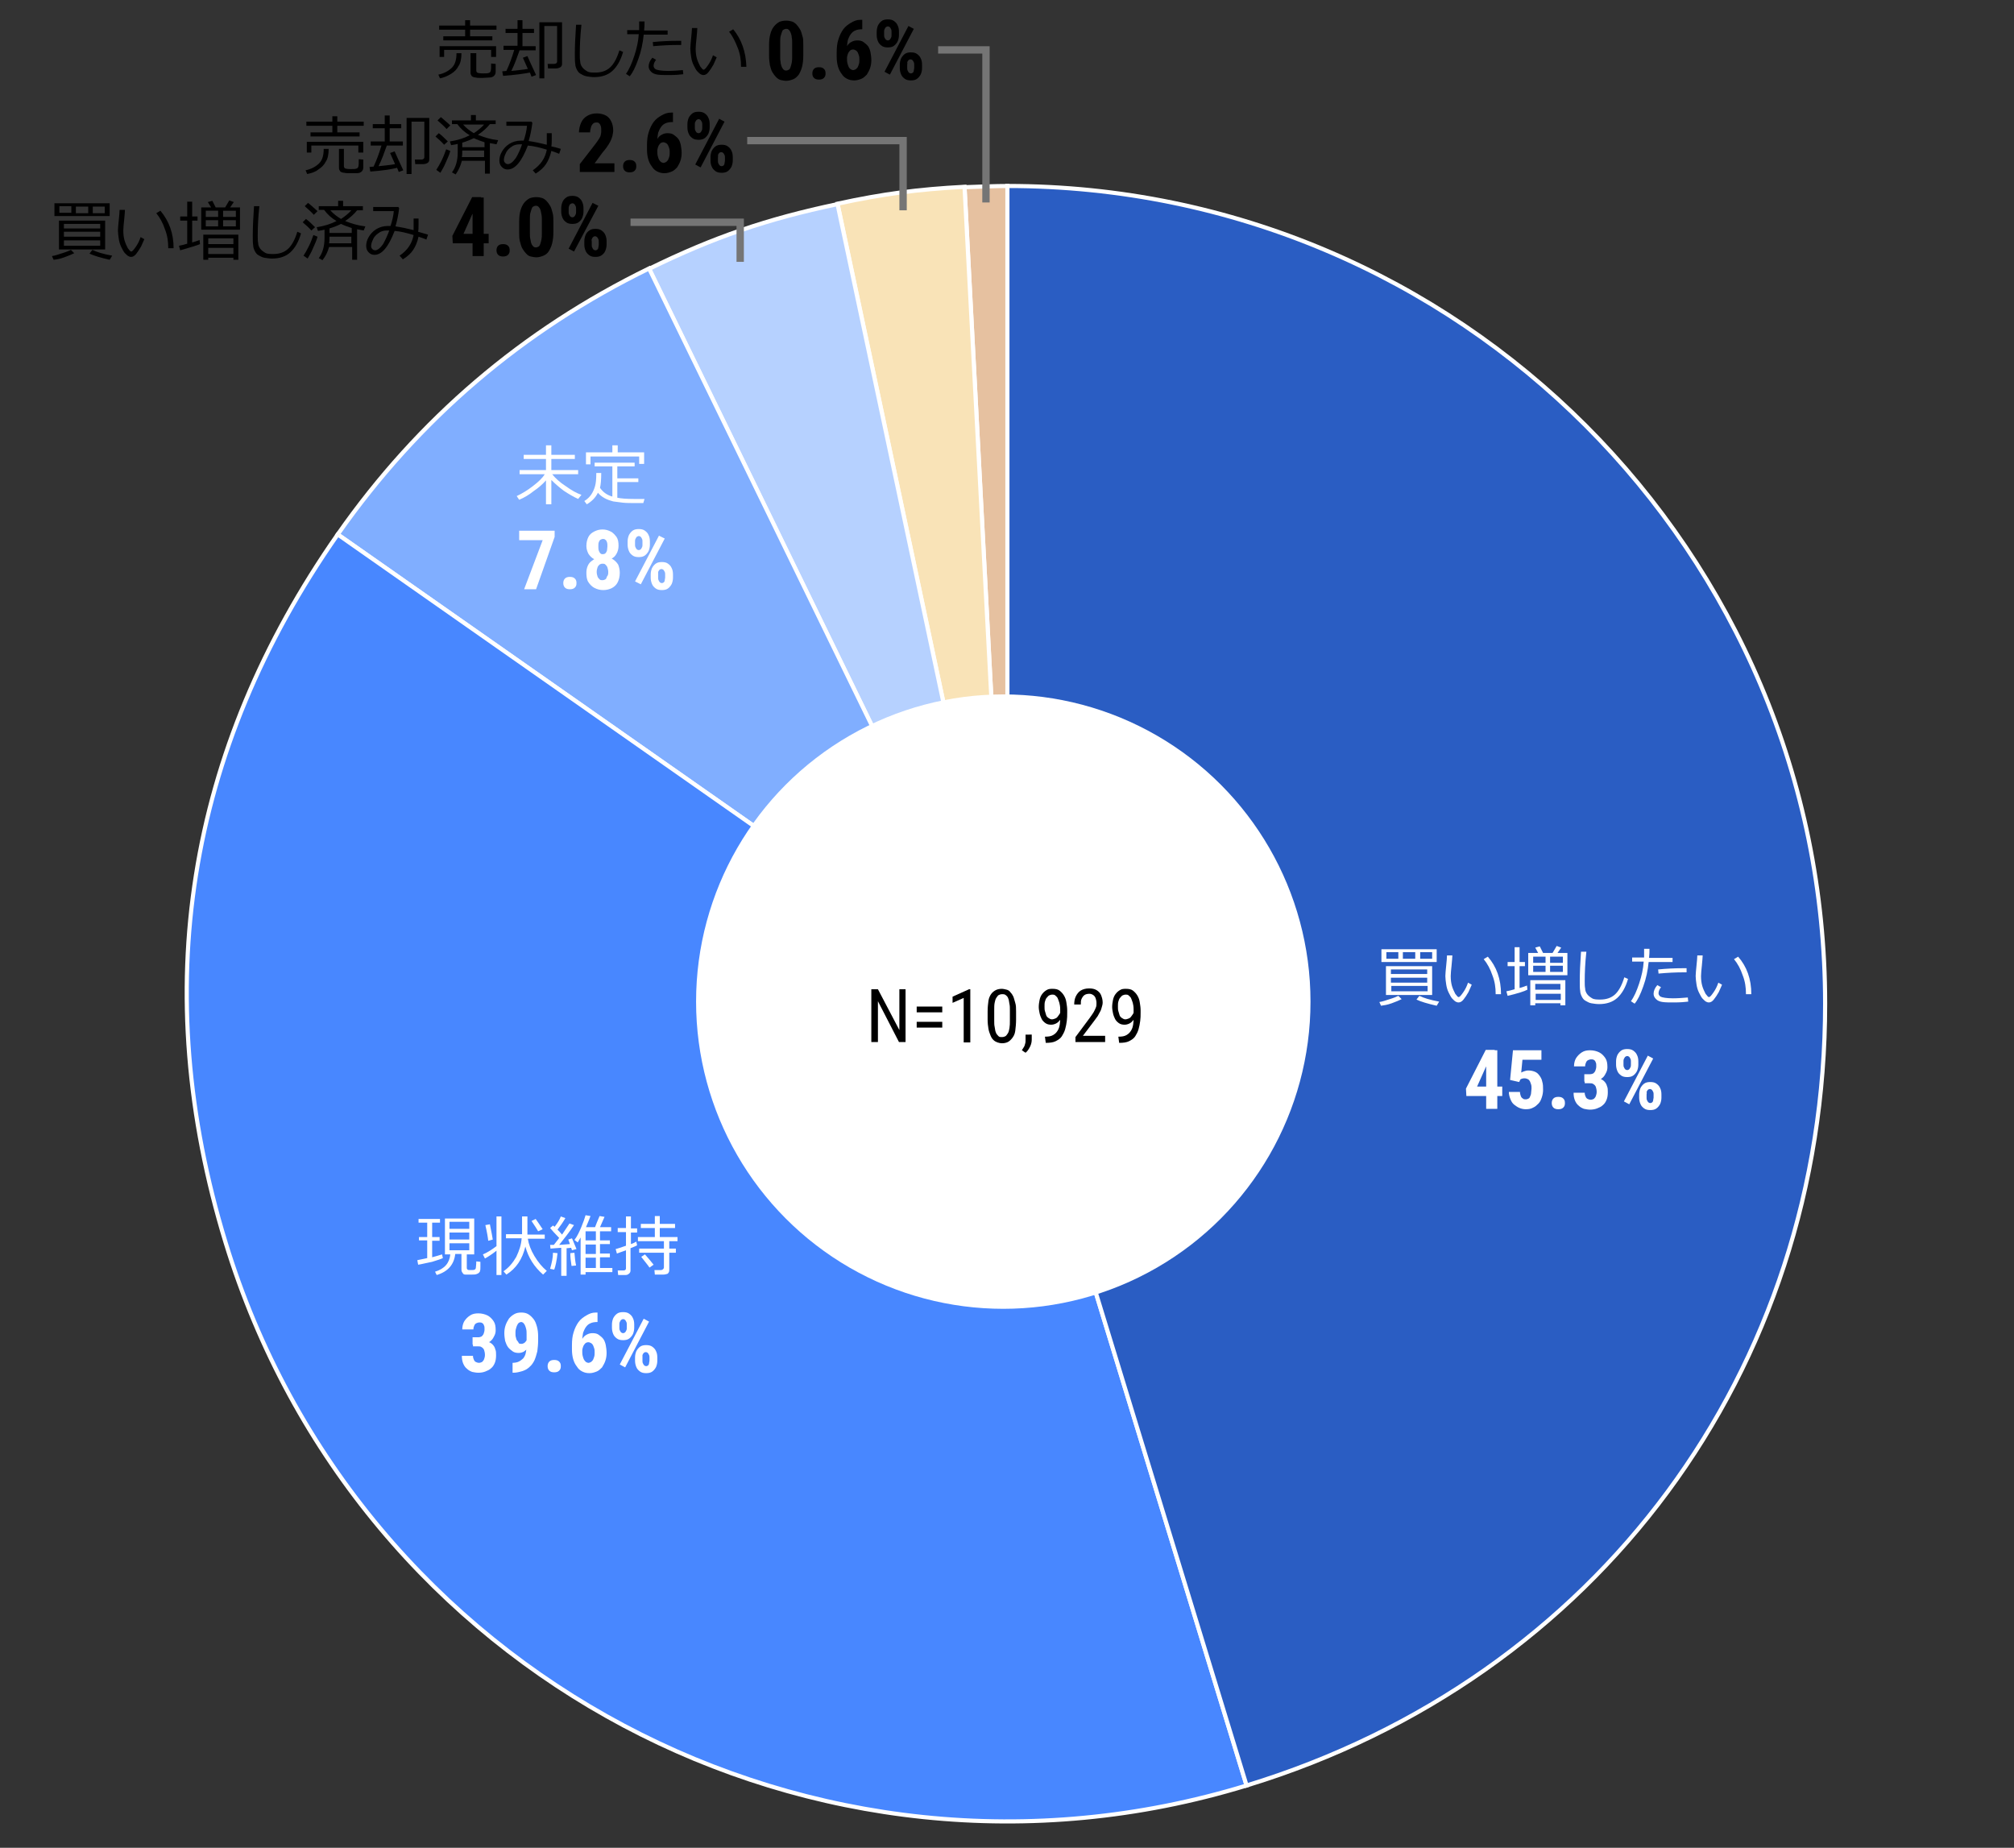
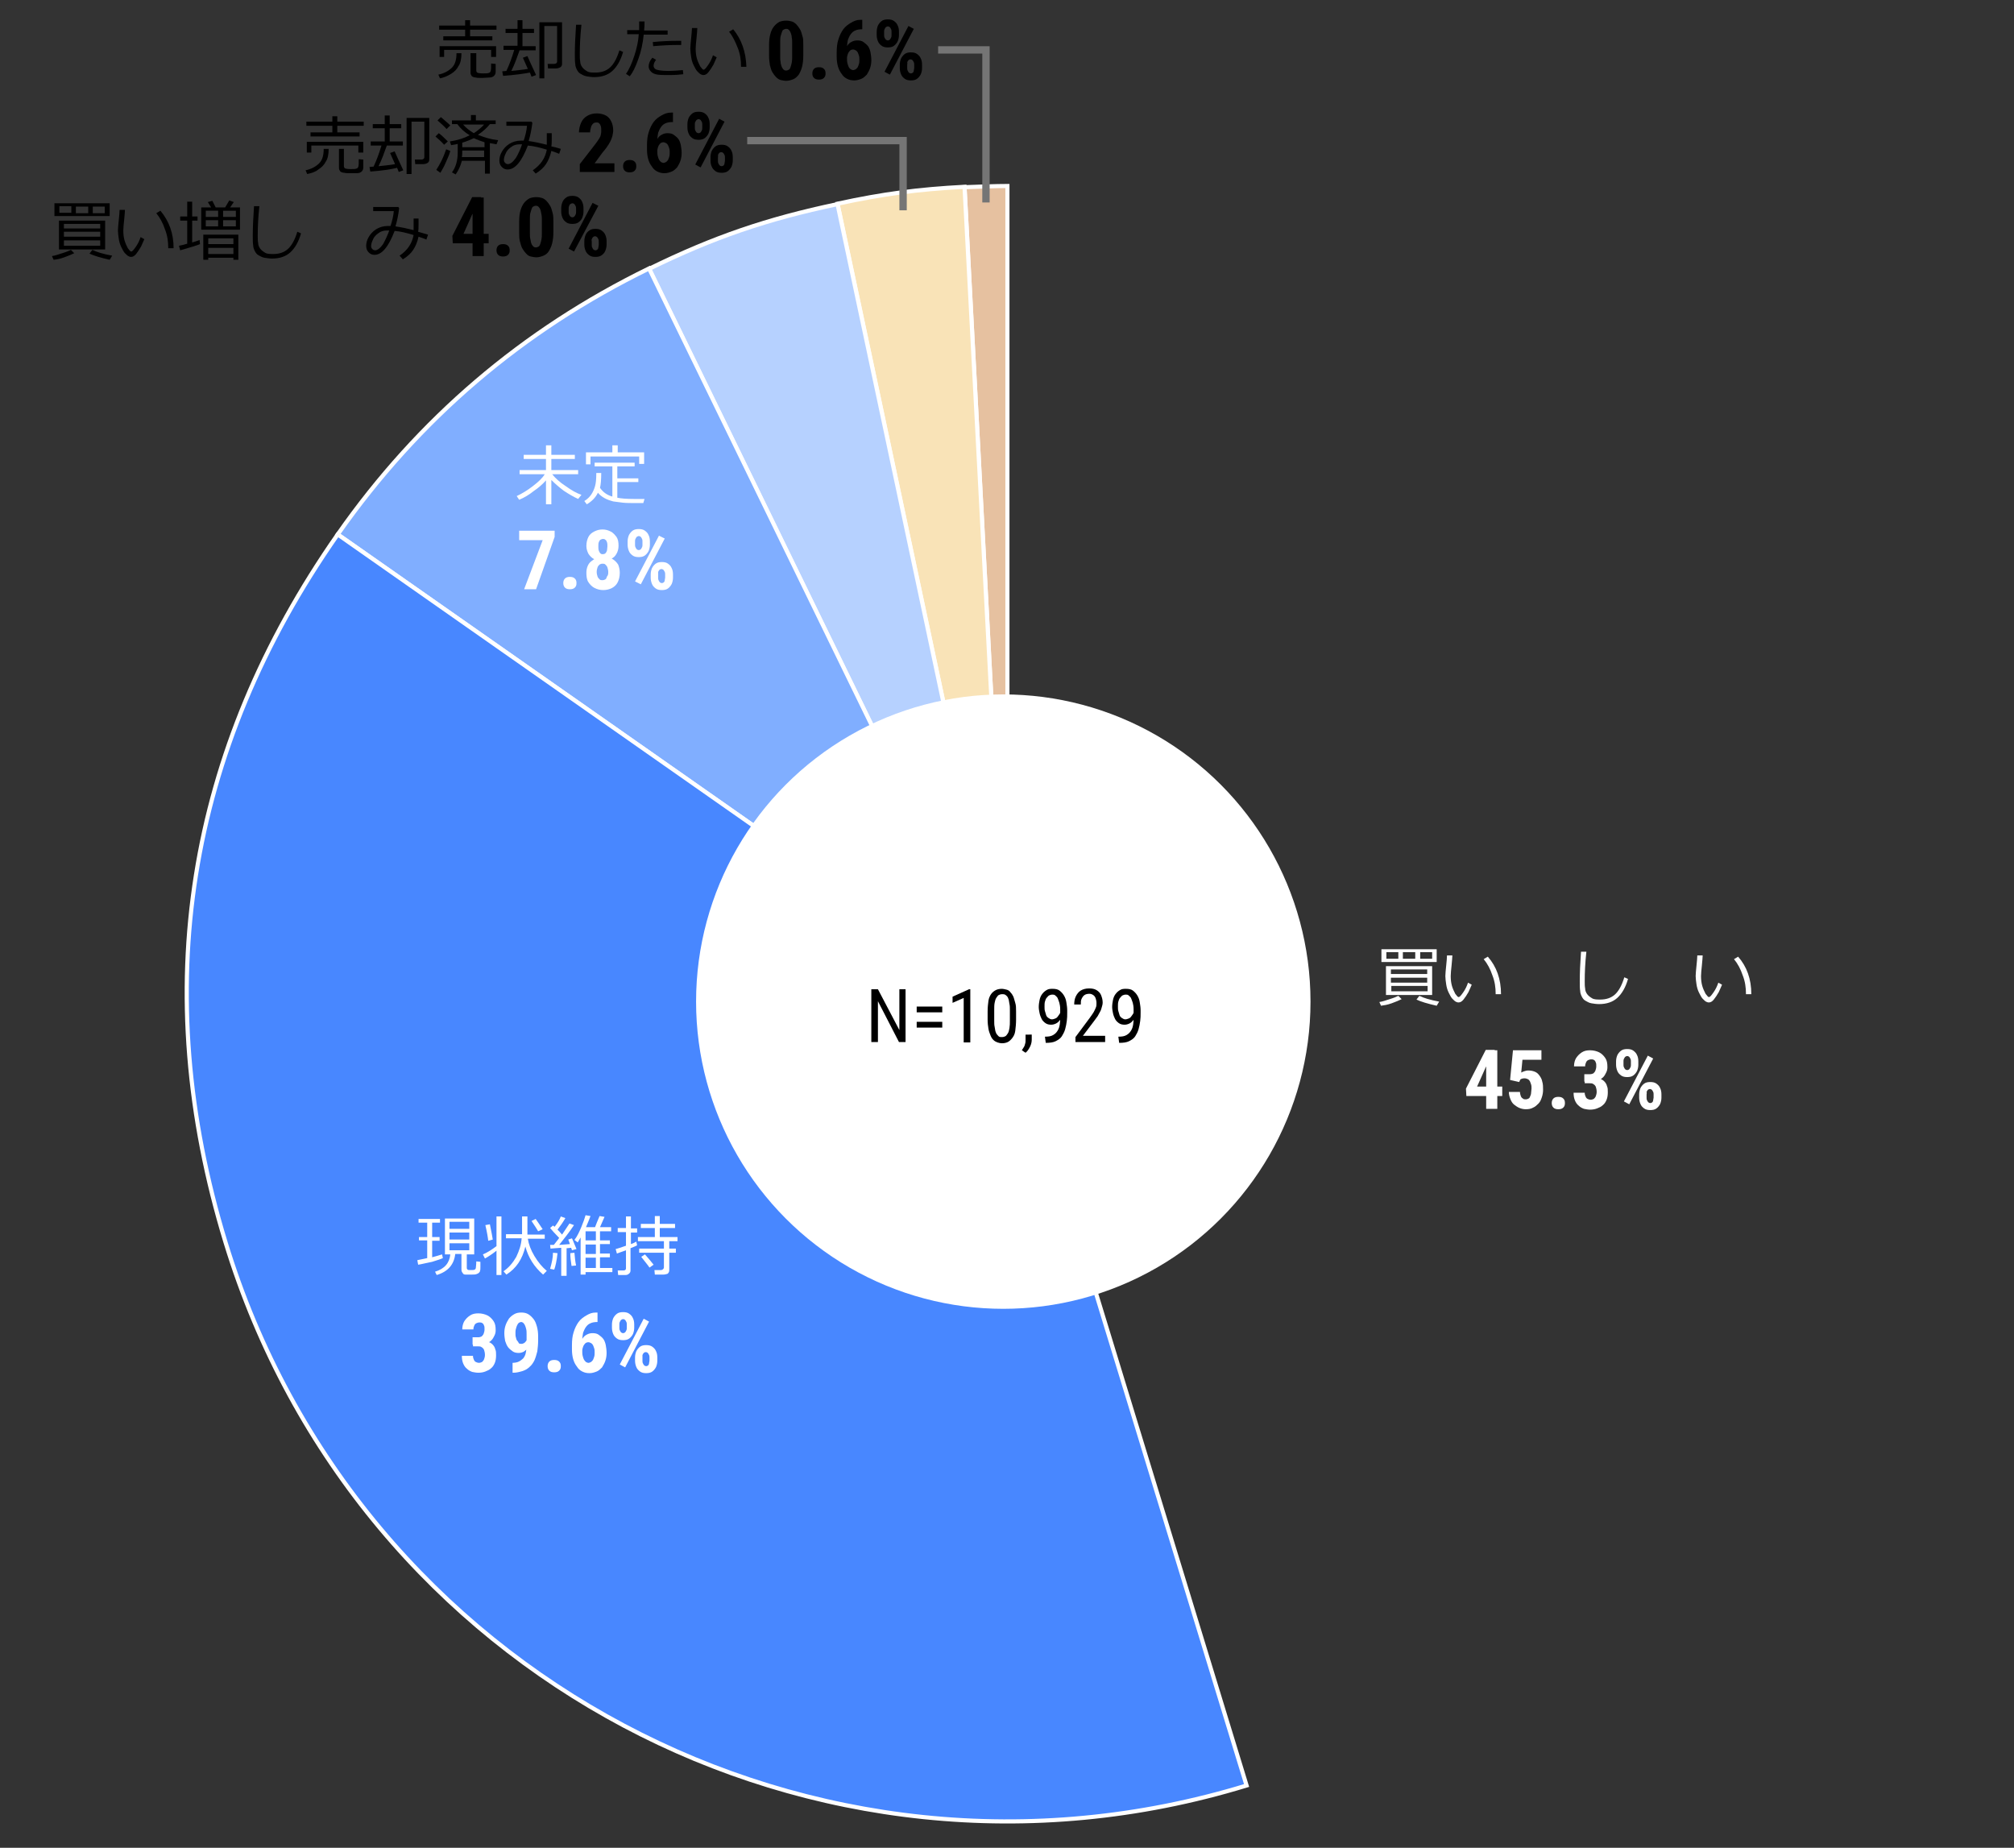
<svg xmlns="http://www.w3.org/2000/svg" version="1.1" id="レイヤー_1" x="0px" y="0px" width="488.4px" height="448.1px" viewBox="0 0 488.4 448.1" style="enable-background:new 0 0 488.4 448.1;" xml:space="preserve">
  <rect x="0" y="0" width="488.4" height="448.1" fill="#333333" stroke="none" />
  <style type="text/css">
	.st0{fill-rule:evenodd;clip-rule:evenodd;fill:#E6C1A0;stroke:#FFFFFF;stroke-miterlimit:10;}
	.st1{fill-rule:evenodd;clip-rule:evenodd;fill:#F9E3B7;stroke:#FFFFFF;stroke-miterlimit:10;}
	.st2{fill-rule:evenodd;clip-rule:evenodd;fill:#B6D1FF;stroke:#FFFFFF;stroke-miterlimit:10;}
	.st3{fill-rule:evenodd;clip-rule:evenodd;fill:#80AEFF;stroke:#FFFFFF;stroke-miterlimit:10;}
	.st4{fill-rule:evenodd;clip-rule:evenodd;fill:#4887FF;stroke:#FFFFFF;stroke-miterlimit:10;}
	.st5{fill-rule:evenodd;clip-rule:evenodd;fill:#2A5DC3;stroke:#FFFFFF;stroke-miterlimit:10;}
	.st6{fill:#FFFFFF;}
	.st7{fill:none;}
	.st8{fill:none;stroke:#757575;stroke-width:1.782;stroke-miterlimit:10;}
</style>
  <g>
    <g>
      <g>
        <g>
          <path class="st0" d="M244.3,243.4l-10.4-198c2.6-0.1,7.7-0.3,10.4-0.3V243.4z" />
        </g>
      </g>
      <g>
        <g>
          <path class="st1" d="M244.3,243.4L203.1,49.4c11.1-2.4,19.5-3.5,30.8-4.1L244.3,243.4z" />
        </g>
      </g>
      <g>
        <g>
          <path class="st2" d="M244.3,243.4L157.4,65.2c15.7-7.7,28.6-12.1,45.7-15.7L244.3,243.4z" />
        </g>
      </g>
      <g>
        <g>
          <path class="st3" d="M244.3,243.4L81.9,129.6c19.6-28,44.8-49.5,75.5-64.5L244.3,243.4z" />
        </g>
      </g>
      <g>
        <g>
          <path class="st4" d="M244.3,243.4l58,189.6C197.6,465,86.7,406.1,54.7,301.3C36,240.1,45.2,182.1,81.9,129.6L244.3,243.4z" />
        </g>
      </g>
      <g>
        <g>
-           <path class="st5" d="M244.3,243.4V45.1c109.5,0,198.3,88.8,198.3,198.3c0,89-55.2,163.6-140.3,189.6L244.3,243.4z" />
-         </g>
+           </g>
      </g>
    </g>
    <g>
      <g>
		</g>
      <g>
		</g>
      <g>
		</g>
      <g>
		</g>
      <g>
		</g>
      <g>
		</g>
    </g>
  </g>
  <g>
    <path class="st6" d="M364.3,263.5v2.3h-8.7l-0.1-1.8l4.8-9.4h2.2l-2.2,4.2l-2.1,4.7H364.3z M363.1,254.7v14.2h-2.7v-14.2H363.1z" />
    <path class="st6" d="M368.4,262.4l-2.2-0.5l0.7-7.2h6.9v2.3h-4.6l-0.3,3.1c0.2-0.1,0.4-0.2,0.7-0.3c0.3-0.1,0.6-0.2,1-0.2   c0.6,0,1.1,0.1,1.6,0.3s0.8,0.5,1.1,0.9s0.6,0.9,0.7,1.5c0.2,0.6,0.2,1.3,0.2,2c0,0.6-0.1,1.2-0.3,1.8c-0.2,0.6-0.4,1.1-0.8,1.5   c-0.4,0.4-0.8,0.8-1.3,1c-0.5,0.3-1.1,0.4-1.8,0.4c-0.5,0-1-0.1-1.5-0.3c-0.5-0.2-0.9-0.5-1.3-0.8s-0.7-0.8-0.9-1.3   c-0.2-0.5-0.4-1.1-0.4-1.8h2.7c0,0.4,0.1,0.7,0.2,1c0.1,0.3,0.3,0.5,0.5,0.6c0.2,0.2,0.4,0.2,0.7,0.2s0.5-0.1,0.7-0.2   c0.2-0.1,0.3-0.3,0.4-0.6c0.1-0.2,0.2-0.5,0.2-0.8s0.1-0.7,0.1-1c0-0.4,0-0.7-0.1-1c-0.1-0.3-0.2-0.6-0.3-0.8   c-0.1-0.2-0.3-0.4-0.5-0.5s-0.5-0.2-0.8-0.2c-0.4,0-0.7,0.1-0.9,0.2S368.5,262.3,368.4,262.4z" />
    <path class="st6" d="M376.3,267.5c0-0.4,0.1-0.8,0.4-1.1c0.3-0.3,0.7-0.4,1.2-0.4s0.9,0.1,1.2,0.4c0.3,0.3,0.4,0.6,0.4,1.1   s-0.1,0.8-0.4,1.1c-0.3,0.3-0.7,0.4-1.2,0.4s-0.9-0.1-1.2-0.4C376.4,268.3,376.3,267.9,376.3,267.5z" />
    <path class="st6" d="M384.3,262.7v-1.5h1.8c0.7,0,1.3,0.1,1.7,0.3c0.5,0.2,0.9,0.4,1.2,0.7c0.3,0.3,0.6,0.7,0.7,1.2   c0.2,0.4,0.2,0.9,0.2,1.5c0,0.7-0.1,1.3-0.3,1.8c-0.2,0.5-0.5,1-0.9,1.3c-0.4,0.4-0.9,0.6-1.4,0.8s-1.1,0.3-1.7,0.3   c-0.5,0-1-0.1-1.5-0.2c-0.5-0.2-0.9-0.4-1.3-0.8c-0.4-0.3-0.7-0.8-0.9-1.3c-0.2-0.5-0.3-1.1-0.3-1.8h2.7c0,0.4,0.1,0.7,0.2,0.9   c0.1,0.3,0.3,0.5,0.5,0.6s0.5,0.2,0.7,0.2c0.3,0,0.6-0.1,0.8-0.2c0.2-0.2,0.4-0.4,0.5-0.7s0.2-0.6,0.2-1c0-0.5-0.1-0.9-0.2-1.2   c-0.1-0.3-0.3-0.5-0.6-0.7s-0.5-0.2-0.9-0.2H384.3z M384.3,260.5h1.3c0.3,0,0.6-0.1,0.8-0.2c0.2-0.2,0.4-0.4,0.5-0.7   c0.1-0.3,0.2-0.6,0.2-1c0-0.4,0-0.7-0.1-0.9c-0.1-0.3-0.2-0.5-0.4-0.6c-0.2-0.2-0.5-0.2-0.8-0.2c-0.2,0-0.5,0.1-0.7,0.2   s-0.4,0.3-0.5,0.6c-0.1,0.2-0.2,0.5-0.2,0.9h-2.7c0-0.8,0.2-1.5,0.5-2c0.4-0.6,0.8-1,1.4-1.4s1.3-0.5,2-0.5c0.8,0,1.6,0.2,2.2,0.5   c0.6,0.3,1.1,0.8,1.5,1.4c0.4,0.6,0.5,1.3,0.5,2.2c0,0.5-0.1,0.9-0.3,1.3s-0.4,0.8-0.7,1.1c-0.3,0.3-0.7,0.6-1.2,0.8   s-1,0.3-1.6,0.3h-1.8V260.5z" />
    <path class="st6" d="M391.9,258.2v-0.8c0-0.5,0.1-1,0.3-1.5c0.2-0.4,0.5-0.8,0.9-1.1c0.4-0.3,0.9-0.4,1.5-0.4   c0.6,0,1.1,0.1,1.5,0.4c0.4,0.3,0.7,0.6,0.9,1.1c0.2,0.4,0.3,0.9,0.3,1.5v0.8c0,0.5-0.1,1-0.3,1.5c-0.2,0.4-0.5,0.8-0.9,1.1   c-0.4,0.3-0.9,0.4-1.5,0.4c-0.6,0-1.1-0.1-1.5-0.4c-0.4-0.3-0.7-0.6-0.9-1.1C392,259.2,391.9,258.7,391.9,258.2z M393.7,257.4v0.8   c0,0.2,0,0.4,0.1,0.6c0.1,0.2,0.2,0.4,0.3,0.5c0.1,0.1,0.3,0.2,0.5,0.2c0.2,0,0.4-0.1,0.5-0.2c0.1-0.1,0.2-0.3,0.3-0.5   c0.1-0.2,0.1-0.4,0.1-0.6v-0.8c0-0.2,0-0.4-0.1-0.6c-0.1-0.2-0.2-0.4-0.3-0.5c-0.1-0.1-0.3-0.2-0.5-0.2c-0.2,0-0.3,0.1-0.5,0.2   c-0.1,0.1-0.2,0.3-0.3,0.5C393.7,257,393.7,257.2,393.7,257.4z M400.9,256.7l-5.8,11.1l-1.3-0.7l5.8-11.1L400.9,256.7z    M397.5,266.2v-0.8c0-0.5,0.1-1,0.3-1.5c0.2-0.4,0.5-0.8,0.9-1.1c0.4-0.3,0.9-0.4,1.5-0.4c0.6,0,1.1,0.1,1.5,0.4   c0.4,0.3,0.7,0.6,0.9,1.1c0.2,0.4,0.3,0.9,0.3,1.5v0.8c0,0.5-0.1,1-0.3,1.5c-0.2,0.4-0.5,0.8-0.9,1.1c-0.4,0.3-0.9,0.4-1.5,0.4   s-1.1-0.1-1.5-0.4c-0.4-0.3-0.7-0.6-0.9-1.1C397.6,267.2,397.5,266.7,397.5,266.2z M399.3,265.4v0.8c0,0.2,0,0.4,0.1,0.6   c0.1,0.2,0.2,0.4,0.3,0.5c0.1,0.1,0.3,0.2,0.5,0.2c0.2,0,0.4-0.1,0.5-0.2c0.1-0.1,0.2-0.3,0.2-0.5c0-0.2,0.1-0.4,0.1-0.6v-0.8   c0-0.2,0-0.4-0.1-0.6c-0.1-0.2-0.2-0.4-0.3-0.5c-0.1-0.1-0.3-0.2-0.5-0.2c-0.2,0-0.4,0.1-0.5,0.2c-0.1,0.1-0.2,0.3-0.3,0.5   C399.4,265,399.3,265.2,399.3,265.4z" />
  </g>
  <g>
    <path class="st6" d="M334.9,243.9l-0.4-0.9c0.7-0.1,1.6-0.4,2.5-0.7c1-0.3,1.7-0.6,2.1-0.8l0.8,0.8c-0.6,0.3-1.3,0.6-2.4,1   S335.6,243.8,334.9,243.9z M335,233.3v-3.1h13.4v3.1H335z M336.1,241.3v-7h11.2v7H336.1z M339.1,232.5v-1.6h-2.9v1.6H339.1z    M337.3,236.2h8.8v-1.1h-8.8V236.2z M337.3,238.3h8.8v-1.2h-8.8V238.3z M346.2,239.1h-8.8v1.3h8.8V239.1z M340.2,230.9v1.6h3v-1.6   H340.2z M348.4,243.9c-2.2-0.5-3.9-1-4.9-1.5l0.7-0.9c1,0.5,2.6,1,4.8,1.4L348.4,243.9z M347.3,230.9h-2.9v1.6h2.9V230.9z" />
    <path class="st6" d="M356.9,238.8c-0.2,0.5-0.5,1.1-0.8,1.8c-0.4,0.7-0.8,1.3-1.2,1.8s-0.8,0.7-1.2,0.7c-0.3,0-0.5-0.1-0.7-0.2   s-0.5-0.4-0.8-0.7s-0.6-0.9-0.9-1.5c-0.3-0.6-0.5-1.3-0.6-2c-0.1-0.7-0.2-1.4-0.2-2c0-0.6,0.1-1.4,0.2-2.5c0.1-1.1,0.2-1.9,0.2-2.5   h1.3c0,0.5-0.1,1.3-0.2,2.5c-0.1,1-0.2,1.9-0.2,2.5c0,0.9,0.1,1.7,0.3,2.4c0.2,0.7,0.5,1.3,0.8,1.9c0.4,0.5,0.6,0.8,0.8,0.8   c0.3,0,0.6-0.4,1.1-1.1c0.5-0.7,0.9-1.5,1.2-2.4L356.9,238.8z M364,241.1l-1.3,0V241c0-1.5-0.2-3-0.8-4.5c-0.5-1.5-1.2-2.8-2.1-3.9   l1-0.6C362.9,234.4,364,237.4,364,241.1z" />
-     <path class="st6" d="M365.6,241.5l-0.3-1.1c0.6-0.1,1.3-0.3,2-0.5v-5.6h-1.7v-1h1.7v-3.6h1.2v3.6h1.3v1h-1.3v5.3   c0.7-0.2,1.3-0.4,1.8-0.6l0.1,1C369.7,240.4,368.1,240.9,365.6,241.5z M370.6,236.5v-5.4h2.4l-0.7-1.3l1.1-0.3l0.8,1.6h2.3l1-1.7   l1.1,0.4l-0.9,1.3h2.4v5.4H370.6z M378.4,243.3h-6.1v0.5h-1.2v-6.1h8.5v6.1h-1.2V243.3z M374.8,233.5V232h-3v1.5H374.8z    M374.8,235.7v-1.5h-3v1.5H374.8z M378.4,240v-1.4h-6.1v1.4H378.4z M372.4,242.5h6.1v-1.5h-6.1V242.5z M375.9,232v1.5h3.1V232   H375.9z M375.9,234.2v1.5h3.1v-1.5H375.9z" />
    <path class="st6" d="M394.8,237.4c-0.6,2.1-1.5,3.6-2.6,4.6c-1.1,1-2.6,1.5-4.4,1.5c-0.7,0-1.3-0.1-1.9-0.2s-1-0.4-1.4-0.6   s-0.7-0.6-0.9-1c-0.2-0.4-0.4-0.9-0.4-1.4c-0.1-0.5-0.1-1.3-0.1-2.4c0-1.9,0.1-4.3,0.3-7.1h1.3c-0.3,2.7-0.4,5.1-0.4,7.1   c0,0.7,0,1.3,0.1,1.8c0,0.5,0.2,1,0.5,1.4c0.3,0.4,0.7,0.7,1.2,1s1.2,0.3,2,0.3c1.4,0,2.6-0.4,3.5-1.2c0.9-0.8,1.7-2.2,2.3-4.2   L394.8,237.4z" />
-     <path class="st6" d="M400,230.2c0,0.6,0,1.3-0.1,2.1h5.7v1h-5.8c-0.2,2-0.6,4-1.3,5.9c-0.7,2-1.4,3.4-2.1,4.2l-0.9-0.6   c0.8-1.1,1.4-2.5,2-4.3s1-3.6,1.1-5.3h-2.8v-1h2.9c0-0.7,0-1.4,0-2.1H400z M409.4,242.9c-0.8,0.1-1.9,0.2-3.4,0.2   c-1.2,0-2.1,0-2.8-0.1s-1.2-0.3-1.6-0.7c-0.4-0.4-0.6-0.8-0.6-1.3c0-0.7,0.3-1.4,0.9-2.1l0.9,0.5c-0.4,0.5-0.6,1-0.6,1.5   c0,0.3,0.2,0.6,0.5,0.8c0.4,0.2,1.4,0.4,3,0.4c1.2,0,2.4-0.1,3.6-0.2L409.4,242.9z M409,234.8l0,1c-0.3,0-0.5,0-0.7,0   c-1.9,0-3.9,0.1-6.1,0.3l-0.1-1c2-0.2,4-0.3,6-0.3C408.4,234.8,408.7,234.8,409,234.8z" />
    <path class="st6" d="M417.6,238.8c-0.2,0.5-0.5,1.1-0.8,1.8c-0.4,0.7-0.8,1.3-1.2,1.8s-0.8,0.7-1.2,0.7c-0.3,0-0.5-0.1-0.7-0.2   s-0.5-0.4-0.8-0.7s-0.6-0.9-0.9-1.5c-0.3-0.6-0.5-1.3-0.6-2c-0.1-0.7-0.2-1.4-0.2-2c0-0.6,0.1-1.4,0.2-2.5c0.1-1.1,0.2-1.9,0.2-2.5   h1.3c0,0.5-0.1,1.3-0.2,2.5c-0.1,1-0.2,1.9-0.2,2.5c0,0.9,0.1,1.7,0.3,2.4c0.2,0.7,0.5,1.3,0.8,1.9c0.4,0.5,0.6,0.8,0.8,0.8   c0.3,0,0.6-0.4,1.1-1.1c0.5-0.7,0.9-1.5,1.2-2.4L417.6,238.8z M424.7,241.1l-1.3,0V241c0-1.5-0.2-3-0.8-4.5   c-0.5-1.5-1.2-2.8-2.1-3.9l1-0.6C423.6,234.4,424.7,237.4,424.7,241.1z" />
  </g>
  <g>
    <path d="M13,63l-0.4-0.9c0.7-0.1,1.6-0.4,2.5-0.7c1-0.3,1.7-0.6,2.1-0.8l0.8,0.8c-0.6,0.3-1.3,0.6-2.4,1S13.8,62.9,13,63z    M13.2,52.4v-3.1h13.4v3.1H13.2z M14.3,60.5v-7h11.2v7H14.3z M17.3,51.6v-1.6h-2.9v1.6H17.3z M15.5,55.4h8.8v-1.1h-8.8V55.4z    M15.5,57.4h8.8v-1.2h-8.8V57.4z M24.3,58.3h-8.8v1.3h8.8V58.3z M18.4,50.1v1.6h3v-1.6H18.4z M26.6,63c-2.2-0.5-3.9-1-4.9-1.5   l0.7-0.9c1,0.5,2.6,1,4.8,1.4L26.6,63z M25.4,50.1h-2.9v1.6h2.9V50.1z" />
    <path d="M35,58c-0.2,0.5-0.5,1.1-0.8,1.8c-0.4,0.7-0.8,1.3-1.2,1.8s-0.8,0.7-1.2,0.7c-0.3,0-0.5-0.1-0.7-0.2s-0.5-0.4-0.8-0.7   s-0.6-0.9-0.9-1.5c-0.3-0.6-0.5-1.3-0.6-2c-0.1-0.7-0.2-1.4-0.2-2c0-0.6,0.1-1.4,0.2-2.5c0.1-1.1,0.2-1.9,0.2-2.5h1.3   c0,0.5-0.1,1.3-0.2,2.5c-0.1,1-0.2,1.9-0.2,2.5c0,0.9,0.1,1.7,0.3,2.4c0.2,0.7,0.5,1.3,0.8,1.9c0.4,0.5,0.6,0.8,0.8,0.8   c0.3,0,0.6-0.4,1.1-1.1c0.5-0.7,0.9-1.5,1.2-2.4L35,58z M42.1,60.2l-1.3,0v-0.1c0-1.5-0.2-3-0.8-4.5c-0.5-1.5-1.2-2.8-2.1-3.9   l1-0.6C41,53.6,42.1,56.6,42.1,60.2z" />
    <path d="M43.7,60.7l-0.3-1.1c0.6-0.1,1.3-0.3,2-0.5v-5.6h-1.7v-1h1.7v-3.6h1.2v3.6h1.3v1h-1.3v5.3c0.7-0.2,1.3-0.4,1.8-0.6l0.1,1   C47.8,59.5,46.2,60,43.7,60.7z M48.8,55.7v-5.4h2.4L50.4,49l1.1-0.3l0.8,1.6h2.3l1-1.7l1.1,0.4l-0.9,1.3h2.4v5.4H48.8z M56.6,62.5   h-6.1V63h-1.2v-6.1h8.5V63h-1.2V62.5z M52.9,52.6v-1.5h-3v1.5H52.9z M52.9,54.9v-1.5h-3v1.5H52.9z M56.6,59.2v-1.4h-6.1v1.4H56.6z    M50.5,61.6h6.1v-1.5h-6.1V61.6z M54.1,51.1v1.5h3.1v-1.5H54.1z M54.1,53.4v1.5h3.1v-1.5H54.1z" />
    <path d="M73,56.6c-0.6,2.1-1.5,3.6-2.6,4.6c-1.1,1-2.6,1.5-4.4,1.5c-0.7,0-1.3-0.1-1.9-0.2s-1-0.4-1.4-0.6s-0.7-0.6-0.9-1   c-0.2-0.4-0.4-0.9-0.4-1.4c-0.1-0.5-0.1-1.3-0.1-2.4c0-1.9,0.1-4.3,0.3-7.1h1.3c-0.3,2.7-0.4,5.1-0.4,7.1c0,0.7,0,1.3,0.1,1.8   c0,0.5,0.2,1,0.5,1.4c0.3,0.4,0.7,0.7,1.2,1s1.2,0.3,2,0.3c1.4,0,2.6-0.4,3.5-1.2c0.9-0.8,1.7-2.2,2.3-4.2L73,56.6z" />
-     <path d="M75.5,55.9c-0.6-0.7-1.3-1.3-2.1-2l0.8-0.8c0.7,0.5,1.4,1.2,2.2,2L75.5,55.9z M74.6,62.7l-1-0.7c0.4-0.6,0.8-1.3,1.3-2.3   c0.5-1,0.8-1.9,1.1-2.7l1,0.4c-0.2,0.8-0.6,1.7-1.1,2.8C75.5,61.2,75,62,74.6,62.7z M76.1,52.1c-0.5-0.6-1.3-1.3-2.2-2.1l0.8-0.8   c0.9,0.7,1.6,1.4,2.3,2L76.1,52.1z M78.2,63.1l-0.9-0.5c0.9-1.2,1.4-2.8,1.4-4.9v-2c-0.4,0.1-0.9,0.2-1.6,0.3l-0.3-0.9   c1.9-0.3,3.5-0.8,4.8-1.5c-1.2-0.7-2.2-1.6-3-2.7h-1.3V50H82v-1.3h1.2V50h4.8V51h-1.4c-0.7,0.9-1.7,1.8-2.9,2.6   c1.5,0.6,3.1,1.1,4.9,1.3l-0.4,1c-0.5-0.1-1.1-0.2-1.6-0.3v7.4h-1.2v-3.1h-5.6C79.5,61,79,62.1,78.2,63.1z M79.9,57.4L79.9,57.4   c0,0.6,0,1.1-0.1,1.6h5.4v-1.6H79.9z M79.9,55.4v1.1h5.4v-1.2c-0.9-0.3-1.8-0.6-2.6-1C81.9,54.7,80.9,55.1,79.9,55.4z M82.7,53.1   c0.9-0.6,1.8-1.3,2.5-2.1h-5.1C80.8,51.8,81.7,52.5,82.7,53.1z" />
    <path d="M103.8,56.9l-0.4,1.2c-0.7-0.3-1.3-0.5-1.9-0.7c-0.3,1.3-0.7,2.3-1.3,3.2c-0.6,0.9-1.4,1.6-2.5,2.3L96.9,62   c1.9-1.3,3-2.9,3.4-5c-1.6-0.5-3.2-0.9-4.6-1c-1.5,3.9-3.1,5.8-4.9,5.8c-0.6,0-1-0.2-1.4-0.6c-0.4-0.4-0.6-0.9-0.6-1.6   c0-0.7,0.2-1.4,0.6-2.1s1-1.4,1.8-1.9c0.8-0.5,1.8-0.8,2.8-0.8c0.2,0,0.5,0,0.7,0c0.4-1.2,0.7-2.4,0.8-3.6h-5v-1h6.1l0.2,0.3   c-0.2,1.6-0.5,3.1-0.9,4.4c1.4,0.2,2.8,0.5,4.4,0.9c0-0.4,0-1.3,0-2.8h1.2l0,1.4c0,0.7,0,1.3-0.1,1.8   C102.1,56.4,102.8,56.6,103.8,56.9z M94.4,55.9c-0.2,0-0.4,0-0.6,0c-0.8,0-1.5,0.2-2.1,0.7c-0.6,0.4-1.1,1-1.3,1.6   c-0.3,0.6-0.4,1.1-0.4,1.5c0,0.3,0.1,0.5,0.3,0.7c0.2,0.2,0.4,0.3,0.7,0.3c0.5,0,1.2-0.5,1.9-1.5C93.5,58.1,94,57,94.4,55.9z" />
  </g>
  <g>
    <path class="st6" d="M101.4,306.7l-0.2-1.1c0.6-0.1,1.4-0.3,2.4-0.5v-4.3h-2V300h2v-3.5h-2.1v-0.9h5.2v0.9h-1.9v3.5h1.8v0.9h-1.8v4   c1.1-0.3,1.8-0.5,2.4-0.7l0.2,0.9c-0.4,0.2-1.3,0.5-2.6,0.9C103.2,306.3,102.2,306.6,101.4,306.7z M112,304.1h-1.6   c-0.3,2.6-1.8,4.3-4.5,5.1l-0.4-0.8c2.3-0.7,3.5-2.1,3.7-4.2h-1.3v-8.7h7.1v8.7h-1.8v3.3c0,0.2,0.1,0.3,0.2,0.4   c0.1,0.1,0.4,0.1,0.8,0.1c0.4,0,0.7,0,0.9-0.1c0.2-0.1,0.3-0.3,0.3-0.5c0-0.2,0.1-0.7,0.1-1.5l1,0.1l0,1.3c0,0.4,0,0.7-0.1,0.9   c0,0.2-0.1,0.3-0.3,0.5c-0.1,0.1-0.3,0.2-0.6,0.3s-0.7,0.1-1.4,0.1c-0.5,0-0.9,0-1.2,0c-0.3,0-0.6-0.1-0.7-0.4   c-0.2-0.2-0.3-0.5-0.3-0.9V304.1z M109,298h4.8v-1.7H109V298z M109,300.6h4.8v-1.7H109V300.6z M113.8,301.5H109v1.7h4.8V301.5z" />
    <path class="st6" d="M117.6,305.2l-0.5-1c1-0.4,2.1-1.1,3.3-2V295h1.2v14.2h-1.2v-5.9C119.4,304.1,118.5,304.7,117.6,305.2z    M118.4,300.9c-0.1-0.9-0.3-2.1-0.7-3.8l1.1-0.2c0.4,1.9,0.6,3.1,0.7,3.7L118.4,300.9z M127.4,302.3c-0.7,3-2.2,5.3-4.6,6.8   l-0.7-0.8c1.3-0.9,2.3-2.1,3.1-3.5c0.7-1.5,1.2-2.9,1.3-4.5h-3.8v-1h3.9V295h1.3v4.4h4.2v1H128c0.2,1.3,0.7,2.7,1.6,4.2   c0.9,1.5,1.9,2.7,3,3.6l-0.9,0.9C129.5,307.2,128.1,304.9,127.4,302.3z M130.5,298.6c-0.2-0.4-0.8-1.3-1.6-2.5l1-0.5   c0.4,0.6,1,1.4,1.7,2.5L130.5,298.6z" />
    <path class="st6" d="M136.1,309.2v-6.6c-1,0.1-1.8,0.1-2.6,0.2l-0.1-0.9l0.9,0c0.5-0.7,1-1.2,1.3-1.7c-1-1-1.7-1.8-2.2-2.4l0.7-0.6   c0.1,0.1,0.3,0.2,0.4,0.3c0.7-0.9,1.2-1.7,1.5-2.5l1.1,0.4c-0.5,0.9-1.2,1.9-1.9,2.8c0.3,0.3,0.7,0.7,1.1,1.2   c0.8-1.2,1.4-2.1,1.8-2.7l1.1,0.4c-1.2,1.8-2.4,3.3-3.6,4.8l2.6-0.2c-0.2-0.6-0.3-0.9-0.4-1.1l0.9-0.3c0.3,0.6,0.6,1.5,1.1,2.6   l-1.1,0.3c0-0.1-0.1-0.3-0.2-0.6c-0.3,0-0.6,0.1-1.1,0.1v6.7H136.1z M134.4,307.9l-1-0.2c0.4-1.4,0.7-2.7,0.7-3.9l1.1,0.1   C135,305.8,134.7,307.1,134.4,307.9z M138.6,307c-0.2-1.2-0.3-2.2-0.3-3.1l1-0.1c0.1,1.1,0.2,2.2,0.4,3.1L138.6,307z M145.6,307.5   h2.9v1H142v0.6h-1.2v-9c-0.2,0.4-0.5,0.8-0.7,1.2l-0.8-0.6c0.7-0.9,1.2-2,1.7-3.2c0.5-1.2,0.8-2.1,1-2.8l1.2,0.2   c-0.2,0.6-0.6,1.5-1.1,2.7h2.2c0.2-0.6,0.6-1.5,1.1-2.7l1.2,0.2c-0.2,0.5-0.6,1.4-1.1,2.5h2.7v1h-2.7v2.2h2.4v0.9h-2.4v2.3h2.4v0.9   h-2.4V307.5z M142,298.6v2.2h2.5v-2.2H142z M142,301.8v2.3h2.5v-2.3H142z M142,307.5h2.5V305H142V307.5z" />
    <path class="st6" d="M151.7,309.2h-1.8l-0.1-1.1h1.4c0.4,0,0.6-0.2,0.6-0.5v-4.4c-0.9,0.3-1.6,0.6-2.2,0.8l-0.3-1.1   c0.5-0.1,1.3-0.4,2.5-0.8v-3.3h-2v-1h2V295h1.2v2.9h1.5v1h-1.5v2.8c0.6-0.2,1-0.4,1.3-0.6l0.2,0.9c-0.3,0.2-0.9,0.4-1.6,0.7v5.4   c0,0.3-0.1,0.6-0.4,0.8C152.3,309.1,152,309.2,151.7,309.2z M160.8,309.1h-2l-0.1-1.1h1.6c0.2,0,0.3-0.1,0.5-0.2   c0.1-0.1,0.2-0.3,0.2-0.4v-3.6h-6v-1h6V301h-6.3v-1h4.1v-2.2h-3.4v-1h3.4v-1.9h1.2v1.9h3.7v1H160v2.2h4.3v1h-2v1.8h1.6v1h-1.6v4.2   c0,0.4-0.1,0.6-0.4,0.9C161.6,309,161.2,309.1,160.8,309.1z M157.5,307.4c-0.3-0.5-1-1.3-2-2.6l0.9-0.6c0.7,0.8,1.4,1.6,2.1,2.5   L157.5,307.4z" />
  </g>
  <g>
    <path d="M118.5,56.7V59h-8.7l-0.1-1.8l4.8-9.4h2.2l-2.2,4.2l-2.1,4.7H118.5z M117.3,47.9v14.2h-2.7V47.9H117.3z" />
    <path d="M120.4,60.7c0-0.4,0.1-0.8,0.4-1.1s0.7-0.4,1.2-0.4s0.9,0.1,1.2,0.4s0.4,0.6,0.4,1.1s-0.1,0.8-0.4,1.1s-0.7,0.4-1.2,0.4   s-0.9-0.1-1.2-0.4S120.4,61.1,120.4,60.7z" />
    <path d="M134.2,53.7v2.5c0,1.1-0.1,2-0.3,2.8s-0.5,1.4-0.8,1.9s-0.8,0.9-1.3,1.1s-1.1,0.4-1.7,0.4c-0.5,0-0.9-0.1-1.4-0.2   s-0.8-0.4-1.1-0.7s-0.6-0.7-0.9-1.2s-0.4-1-0.6-1.7s-0.2-1.4-0.2-2.3v-2.5c0-1.1,0.1-2,0.3-2.7s0.5-1.4,0.9-1.9s0.8-0.8,1.3-1.1   c0.5-0.2,1.1-0.3,1.7-0.3c0.5,0,0.9,0.1,1.3,0.2s0.8,0.4,1.1,0.7s0.6,0.7,0.9,1.2s0.4,1,0.6,1.7S134.2,52.9,134.2,53.7z    M131.4,56.6v-3.3c0-0.5,0-0.9-0.1-1.3s-0.1-0.7-0.2-1s-0.2-0.5-0.3-0.6s-0.2-0.3-0.4-0.4s-0.3-0.1-0.5-0.1c-0.2,0-0.4,0.1-0.6,0.2   s-0.3,0.3-0.4,0.6s-0.2,0.6-0.3,1s-0.1,1-0.1,1.6v3.3c0,0.5,0,0.9,0.1,1.3s0.1,0.7,0.2,1s0.2,0.5,0.3,0.6s0.2,0.3,0.4,0.4   s0.3,0.1,0.5,0.1c0.2,0,0.4-0.1,0.6-0.2s0.3-0.3,0.4-0.6s0.2-0.6,0.3-1.1S131.4,57.2,131.4,56.6z" />
    <path d="M136.1,51.3v-0.8c0-0.5,0.1-1,0.3-1.5s0.5-0.8,0.9-1.1s0.9-0.4,1.5-0.4c0.6,0,1.1,0.1,1.5,0.4s0.7,0.6,0.9,1.1   s0.3,0.9,0.3,1.5v0.8c0,0.5-0.1,1-0.3,1.5s-0.5,0.8-0.9,1.1s-0.9,0.4-1.5,0.4c-0.6,0-1.1-0.1-1.5-0.4s-0.7-0.6-0.9-1.1   S136.1,51.9,136.1,51.3z M137.9,50.6v0.8c0,0.2,0,0.4,0.1,0.6s0.2,0.4,0.3,0.5s0.3,0.2,0.5,0.2c0.2,0,0.4-0.1,0.5-0.2   s0.2-0.3,0.3-0.5s0.1-0.4,0.1-0.6v-0.8c0-0.2,0-0.4-0.1-0.6s-0.2-0.4-0.3-0.5s-0.3-0.2-0.5-0.2c-0.2,0-0.3,0.1-0.5,0.2   s-0.2,0.3-0.3,0.5S137.9,50.4,137.9,50.6z M145.1,49.9L139.2,61l-1.3-0.7l5.8-11.1L145.1,49.9z M141.7,59.3v-0.8   c0-0.5,0.1-1,0.3-1.5s0.5-0.8,0.9-1.1s0.9-0.4,1.5-0.4c0.6,0,1.1,0.1,1.5,0.4s0.7,0.6,0.9,1.1s0.3,0.9,0.3,1.5v0.8   c0,0.5-0.1,1-0.3,1.5s-0.5,0.8-0.9,1.1s-0.9,0.4-1.5,0.4s-1.1-0.1-1.5-0.4s-0.7-0.6-0.9-1.1S141.7,59.9,141.7,59.3z M143.5,58.6   v0.8c0,0.2,0,0.4,0.1,0.6s0.2,0.4,0.3,0.5s0.3,0.2,0.5,0.2c0.2,0,0.4-0.1,0.5-0.2s0.2-0.3,0.2-0.5s0.1-0.4,0.1-0.6v-0.8   c0-0.2,0-0.4-0.1-0.6s-0.2-0.4-0.3-0.5s-0.3-0.2-0.5-0.2c-0.2,0-0.4,0.1-0.5,0.2s-0.2,0.3-0.3,0.5S143.5,58.4,143.5,58.6z" />
  </g>
  <g>
    <path d="M149,39.4v2.3h-8.4v-1.9l3.8-4.9c0.4-0.5,0.7-1,0.9-1.3s0.4-0.7,0.4-1c0.1-0.3,0.1-0.6,0.1-0.9c0-0.4,0-0.8-0.1-1.1   s-0.2-0.5-0.4-0.7s-0.4-0.2-0.7-0.2c-0.3,0-0.6,0.1-0.8,0.3c-0.2,0.2-0.4,0.5-0.5,0.9s-0.2,0.8-0.2,1.2h-2.7c0-0.8,0.2-1.6,0.5-2.3   s0.8-1.3,1.5-1.7s1.4-0.6,2.3-0.6c0.9,0,1.6,0.2,2.2,0.5c0.6,0.3,1,0.8,1.3,1.4c0.3,0.6,0.5,1.3,0.5,2.2c0,0.5-0.1,0.9-0.2,1.4   c-0.1,0.4-0.3,0.9-0.5,1.3s-0.5,0.9-0.8,1.3c-0.3,0.5-0.7,0.9-1.1,1.4l-1.9,2.6H149z" />
    <path d="M151.1,40.3c0-0.4,0.1-0.8,0.4-1.1c0.3-0.3,0.7-0.4,1.2-0.4s0.9,0.1,1.2,0.4c0.3,0.3,0.4,0.6,0.4,1.1s-0.1,0.8-0.4,1.1   c-0.3,0.3-0.7,0.4-1.2,0.4s-0.9-0.1-1.2-0.4C151.2,41.1,151.1,40.7,151.1,40.3z" />
    <path d="M162.8,27.3h0.4v2.3H163c-0.6,0-1.2,0.1-1.6,0.3c-0.5,0.2-0.8,0.5-1.1,0.9s-0.5,0.9-0.7,1.4c-0.1,0.6-0.2,1.2-0.2,1.9v2.4   c0,0.5,0,0.9,0.1,1.3c0.1,0.4,0.2,0.7,0.3,0.9c0.1,0.2,0.3,0.4,0.5,0.6c0.2,0.1,0.4,0.2,0.6,0.2c0.2,0,0.4-0.1,0.6-0.2   c0.2-0.1,0.3-0.3,0.5-0.5c0.1-0.2,0.2-0.5,0.3-0.8c0.1-0.3,0.1-0.7,0.1-1c0-0.4,0-0.7-0.1-1c-0.1-0.3-0.2-0.6-0.3-0.8   c-0.1-0.2-0.3-0.4-0.5-0.5s-0.4-0.2-0.6-0.2c-0.3,0-0.6,0.1-0.8,0.3c-0.2,0.2-0.4,0.5-0.5,0.8c-0.1,0.3-0.2,0.6-0.2,1l-0.8-0.6   c0-0.5,0.1-1,0.3-1.4s0.4-0.8,0.7-1.2s0.6-0.6,1-0.8c0.4-0.2,0.8-0.3,1.3-0.3c0.6,0,1.1,0.1,1.5,0.4s0.8,0.6,1.1,1   c0.3,0.4,0.5,1,0.6,1.5c0.1,0.6,0.2,1.2,0.2,1.9c0,0.7-0.1,1.3-0.3,1.9c-0.2,0.6-0.5,1.1-0.8,1.6c-0.4,0.4-0.8,0.8-1.3,1   c-0.5,0.2-1.1,0.4-1.7,0.4c-0.7,0-1.2-0.1-1.8-0.4s-1-0.7-1.3-1.2c-0.4-0.5-0.7-1.1-0.9-1.8c-0.2-0.7-0.3-1.5-0.3-2.3v-1.1   c0-1.1,0.1-2.2,0.4-3.1c0.3-1,0.7-1.8,1.2-2.5c0.5-0.7,1.2-1.2,1.9-1.6S161.8,27.3,162.8,27.3z" />
    <path d="M166.7,30.9v-0.8c0-0.5,0.1-1,0.3-1.5c0.2-0.4,0.5-0.8,0.9-1.1c0.4-0.3,0.9-0.4,1.5-0.4c0.6,0,1.1,0.1,1.5,0.4   c0.4,0.3,0.7,0.6,0.9,1.1c0.2,0.4,0.3,0.9,0.3,1.5v0.8c0,0.5-0.1,1-0.3,1.5c-0.2,0.4-0.5,0.8-0.9,1.1c-0.4,0.3-0.9,0.4-1.5,0.4   c-0.6,0-1.1-0.1-1.5-0.4c-0.4-0.3-0.7-0.6-0.9-1.1C166.8,31.9,166.7,31.5,166.7,30.9z M168.5,30.2v0.8c0,0.2,0,0.4,0.1,0.6   c0.1,0.2,0.2,0.4,0.3,0.5c0.1,0.1,0.3,0.2,0.5,0.2c0.2,0,0.4-0.1,0.5-0.2c0.1-0.1,0.2-0.3,0.3-0.5c0.1-0.2,0.1-0.4,0.1-0.6v-0.8   c0-0.2,0-0.4-0.1-0.6c-0.1-0.2-0.2-0.4-0.3-0.5c-0.1-0.1-0.3-0.2-0.5-0.2c-0.2,0-0.3,0.1-0.5,0.2c-0.1,0.1-0.2,0.3-0.3,0.5   C168.5,29.7,168.5,30,168.5,30.2z M175.7,29.5l-5.8,11.1l-1.3-0.7l5.8-11.1L175.7,29.5z M172.3,38.9v-0.8c0-0.5,0.1-1,0.3-1.5   c0.2-0.4,0.5-0.8,0.9-1.1c0.4-0.3,0.9-0.4,1.5-0.4c0.6,0,1.1,0.1,1.5,0.4c0.4,0.3,0.7,0.6,0.9,1.1c0.2,0.4,0.3,0.9,0.3,1.5v0.8   c0,0.5-0.1,1-0.3,1.5c-0.2,0.4-0.5,0.8-0.9,1.1c-0.4,0.3-0.9,0.4-1.5,0.4s-1.1-0.1-1.5-0.4c-0.4-0.3-0.7-0.6-0.9-1.1   C172.4,40,172.3,39.5,172.3,38.9z M174.1,38.2v0.8c0,0.2,0,0.4,0.1,0.6c0.1,0.2,0.2,0.4,0.3,0.5c0.1,0.1,0.3,0.2,0.5,0.2   c0.2,0,0.4-0.1,0.5-0.2c0.1-0.1,0.2-0.3,0.2-0.5c0-0.2,0.1-0.4,0.1-0.6v-0.8c0-0.2,0-0.4-0.1-0.6c-0.1-0.2-0.2-0.4-0.3-0.5   c-0.1-0.1-0.3-0.2-0.5-0.2c-0.2,0-0.4,0.1-0.5,0.2c-0.1,0.1-0.2,0.3-0.3,0.5C174.2,37.7,174.1,37.9,174.1,38.2z" />
  </g>
  <g>
    <path d="M194.8,10.9v2.5c0,1.1-0.1,2-0.3,2.8c-0.2,0.8-0.5,1.4-0.8,1.9c-0.4,0.5-0.8,0.9-1.3,1.1s-1.1,0.4-1.7,0.4   c-0.5,0-0.9-0.1-1.4-0.2c-0.4-0.1-0.8-0.4-1.1-0.7c-0.3-0.3-0.6-0.7-0.9-1.2s-0.4-1-0.6-1.7c-0.1-0.7-0.2-1.4-0.2-2.3v-2.5   c0-1.1,0.1-2,0.3-2.7c0.2-0.8,0.5-1.4,0.9-1.9s0.8-0.8,1.3-1.1c0.5-0.2,1.1-0.3,1.7-0.3c0.5,0,0.9,0.1,1.3,0.2s0.8,0.4,1.1,0.7   c0.3,0.3,0.6,0.7,0.9,1.2s0.4,1,0.6,1.7C194.8,9.3,194.8,10,194.8,10.9z M192.1,13.7v-3.3c0-0.5,0-0.9-0.1-1.3c0-0.4-0.1-0.7-0.2-1   c-0.1-0.3-0.2-0.5-0.3-0.6c-0.1-0.2-0.2-0.3-0.4-0.4c-0.1-0.1-0.3-0.1-0.5-0.1c-0.2,0-0.4,0.1-0.6,0.2s-0.3,0.3-0.4,0.6   c-0.1,0.3-0.2,0.6-0.3,1c-0.1,0.4-0.1,1-0.1,1.6v3.3c0,0.5,0,0.9,0.1,1.3c0,0.4,0.1,0.7,0.2,1c0.1,0.3,0.2,0.5,0.3,0.6   c0.1,0.2,0.2,0.3,0.4,0.4c0.1,0.1,0.3,0.1,0.5,0.1c0.2,0,0.4-0.1,0.6-0.2c0.2-0.1,0.3-0.3,0.4-0.6c0.1-0.3,0.2-0.6,0.3-1.1   S192.1,14.3,192.1,13.7z" />
    <path d="M197,17.8c0-0.4,0.1-0.8,0.4-1.1c0.3-0.3,0.7-0.4,1.2-0.4s0.9,0.1,1.2,0.4c0.3,0.3,0.4,0.6,0.4,1.1s-0.1,0.8-0.4,1.1   c-0.3,0.3-0.7,0.4-1.2,0.4s-0.9-0.1-1.2-0.4C197.1,18.6,197,18.3,197,17.8z" />
    <path d="M208.7,4.8h0.4v2.3h-0.1c-0.6,0-1.2,0.1-1.6,0.3c-0.5,0.2-0.8,0.5-1.1,0.9s-0.5,0.9-0.7,1.4c-0.1,0.6-0.2,1.2-0.2,1.9v2.4   c0,0.5,0,0.9,0.1,1.3c0.1,0.4,0.2,0.7,0.3,0.9c0.1,0.3,0.3,0.4,0.5,0.6c0.2,0.1,0.4,0.2,0.6,0.2c0.2,0,0.4-0.1,0.6-0.2   c0.2-0.1,0.3-0.3,0.5-0.5c0.1-0.2,0.2-0.5,0.3-0.8c0.1-0.3,0.1-0.7,0.1-1c0-0.4,0-0.7-0.1-1c-0.1-0.3-0.2-0.6-0.3-0.8   c-0.1-0.2-0.3-0.4-0.5-0.5s-0.4-0.2-0.6-0.2c-0.3,0-0.6,0.1-0.8,0.3c-0.2,0.2-0.4,0.5-0.5,0.8c-0.1,0.3-0.2,0.6-0.2,1l-0.8-0.6   c0-0.5,0.1-1,0.3-1.4s0.4-0.8,0.7-1.2s0.6-0.6,1-0.8c0.4-0.2,0.8-0.3,1.3-0.3c0.6,0,1.1,0.1,1.5,0.4s0.8,0.6,1.1,1   c0.3,0.4,0.5,1,0.6,1.5c0.1,0.6,0.2,1.2,0.2,1.9c0,0.7-0.1,1.3-0.3,1.9c-0.2,0.6-0.5,1.1-0.8,1.6c-0.4,0.4-0.8,0.8-1.3,1   c-0.5,0.2-1.1,0.4-1.7,0.4c-0.7,0-1.2-0.1-1.8-0.4s-1-0.7-1.3-1.2c-0.4-0.5-0.7-1.1-0.9-1.8c-0.2-0.7-0.3-1.5-0.3-2.3v-1.1   c0-1.1,0.1-2.2,0.4-3.1c0.3-1,0.7-1.8,1.2-2.5c0.5-0.7,1.2-1.2,1.9-1.6S207.7,4.8,208.7,4.8z" />
    <path d="M212.6,8.5V7.7c0-0.5,0.1-1,0.3-1.5c0.2-0.4,0.5-0.8,0.9-1.1c0.4-0.3,0.9-0.4,1.5-0.4c0.6,0,1.1,0.1,1.5,0.4   c0.4,0.3,0.7,0.6,0.9,1.1c0.2,0.4,0.3,0.9,0.3,1.5v0.8c0,0.5-0.1,1-0.3,1.5c-0.2,0.4-0.5,0.8-0.9,1.1c-0.4,0.3-0.9,0.4-1.5,0.4   c-0.6,0-1.1-0.1-1.5-0.4c-0.4-0.3-0.7-0.6-0.9-1.1C212.7,9.5,212.6,9,212.6,8.5z M214.4,7.7v0.8c0,0.2,0,0.4,0.1,0.6   c0.1,0.2,0.2,0.4,0.3,0.5c0.1,0.1,0.3,0.2,0.5,0.2c0.2,0,0.4-0.1,0.5-0.2c0.1-0.1,0.2-0.3,0.3-0.5c0.1-0.2,0.1-0.4,0.1-0.6V7.7   c0-0.2,0-0.4-0.1-0.6c-0.1-0.2-0.2-0.4-0.3-0.5c-0.1-0.1-0.3-0.2-0.5-0.2c-0.2,0-0.3,0.1-0.5,0.2c-0.1,0.1-0.2,0.3-0.3,0.5   C214.4,7.3,214.4,7.5,214.4,7.7z M221.6,7l-5.8,11.1l-1.3-0.7l5.8-11.1L221.6,7z M218.2,16.5v-0.8c0-0.5,0.1-1,0.3-1.5   c0.2-0.4,0.5-0.8,0.9-1.1c0.4-0.3,0.9-0.4,1.5-0.4c0.6,0,1.1,0.1,1.5,0.4c0.4,0.3,0.7,0.6,0.9,1.1c0.2,0.4,0.3,0.9,0.3,1.5v0.8   c0,0.5-0.1,1-0.3,1.5c-0.2,0.4-0.5,0.8-0.9,1.1c-0.4,0.3-0.9,0.4-1.5,0.4s-1.1-0.1-1.5-0.4c-0.4-0.3-0.7-0.6-0.9-1.1   C218.3,17.5,218.2,17,218.2,16.5z M220,15.7v0.8c0,0.2,0,0.4,0.1,0.6c0.1,0.2,0.2,0.4,0.3,0.5c0.1,0.1,0.3,0.2,0.5,0.2   c0.2,0,0.4-0.1,0.5-0.2c0.1-0.1,0.2-0.3,0.2-0.5c0-0.2,0.1-0.4,0.1-0.6v-0.8c0-0.2,0-0.4-0.1-0.6c-0.1-0.2-0.2-0.4-0.3-0.5   c-0.1-0.1-0.3-0.2-0.5-0.2c-0.2,0-0.4,0.1-0.5,0.2c-0.1,0.1-0.2,0.3-0.3,0.5C220.1,15.3,220,15.5,220,15.7z" />
  </g>
  <g>
    <path d="M106.7,19l-0.4-0.9c1.4-0.3,2.5-0.9,3.3-1.7c0.8-0.8,1.1-2,1.1-3.5h1.2c0,1.3-0.2,2.4-0.7,3.1c-0.4,0.8-1,1.4-1.8,1.9   C108.6,18.4,107.7,18.8,106.7,19z M114,7.2v1.6h5.4v1h-11.9v-1h5.3V7.2h-6.3v-1h6.3V4.9h1.2v1.3h6.4v1H114z M119.1,13.7v-1.6h-11.4   v1.7h-1.1v-2.6h13.7v2.6H119.1z M114.3,12.9h1.2v4.2c0,0.2,0.1,0.4,0.2,0.5c0.2,0.1,0.6,0.2,1.4,0.2c0.7,0,1.1,0,1.4-0.1   c0.3-0.1,0.4-0.2,0.5-0.5c0.1-0.3,0.1-0.9,0.1-1.8l1.1,0.1v1.9c0,0.4-0.1,0.7-0.4,1c-0.2,0.2-0.6,0.4-1.1,0.4   c-0.5,0-1.1,0.1-1.8,0.1c-0.7,0-1.2,0-1.5-0.1c-0.3,0-0.6-0.1-0.8-0.2c-0.2-0.1-0.3-0.3-0.4-0.5s-0.1-0.4-0.1-0.7V12.9z" />
    <path d="M122,18.4l-0.2-1.1l1-0.1c0.8-1.7,1.4-3.4,1.9-5.1h-2.6v-1h3.4V8h-2.9V7h2.9V4.9h1.2V7h2.8v1h-2.8v3.2h3.2v1H126   c-0.6,1.7-1.2,3.4-2,5c1.7-0.2,3.1-0.3,4-0.5l-1.2-2.7l1.1-0.4c0.2,0.5,0.9,2,2.1,4.6l-1.1,0.4c-0.1-0.2-0.2-0.5-0.4-1   C126.9,17.9,124.7,18.2,122,18.4z M134.8,16.6h-1.9l-0.1-1.1h1.5c0.5,0,0.8-0.2,0.8-0.6V6.3h-3.1V19h-1.2V5.4h5.5v10.1   c0,0.3-0.1,0.6-0.4,0.8C135.5,16.5,135.2,16.6,134.8,16.6z" />
    <path d="M151.1,12.6c-0.6,2.1-1.5,3.6-2.6,4.6c-1.1,1-2.6,1.5-4.4,1.5c-0.7,0-1.3-0.1-1.9-0.2s-1-0.4-1.4-0.6s-0.7-0.6-0.9-1   s-0.4-0.9-0.4-1.4c-0.1-0.5-0.1-1.3-0.1-2.4c0-1.9,0.1-4.3,0.3-7.1h1.3c-0.3,2.7-0.4,5.1-0.4,7.1c0,0.7,0,1.3,0.1,1.8   c0,0.5,0.2,1,0.5,1.4c0.3,0.4,0.7,0.7,1.2,1s1.2,0.3,2,0.3c1.4,0,2.6-0.4,3.5-1.2c0.9-0.8,1.7-2.2,2.3-4.2L151.1,12.6z" />
    <path d="M156.3,5.3c0,0.6,0,1.3-0.1,2.1h5.7v1h-5.8c-0.2,2-0.6,4-1.3,5.9c-0.7,2-1.4,3.4-2.1,4.2l-0.9-0.6c0.8-1.1,1.4-2.5,2-4.3   s1-3.6,1.1-5.3h-2.8v-1h2.9c0-0.7,0-1.4,0-2.1H156.3z M165.7,18c-0.8,0.1-1.9,0.2-3.4,0.2c-1.2,0-2.1,0-2.8-0.1s-1.2-0.3-1.6-0.7   s-0.6-0.8-0.6-1.3c0-0.7,0.3-1.4,0.9-2.1l0.9,0.5c-0.4,0.5-0.6,1-0.6,1.5c0,0.3,0.2,0.6,0.5,0.8c0.4,0.2,1.4,0.4,3,0.4   c1.2,0,2.4-0.1,3.6-0.2L165.7,18z M165.2,9.9l0,1c-0.3,0-0.5,0-0.7,0c-1.9,0-3.9,0.1-6.1,0.3l-0.1-1c2-0.2,4-0.3,6-0.3   C164.7,9.9,165,9.9,165.2,9.9z" />
    <path d="M173.8,13.9c-0.2,0.5-0.5,1.1-0.8,1.8c-0.4,0.7-0.8,1.3-1.2,1.8s-0.8,0.7-1.2,0.7c-0.3,0-0.5-0.1-0.7-0.2s-0.5-0.4-0.8-0.7   s-0.6-0.9-0.9-1.5c-0.3-0.6-0.5-1.3-0.6-2c-0.1-0.7-0.2-1.4-0.2-2c0-0.6,0.1-1.4,0.2-2.5c0.1-1.1,0.2-1.9,0.2-2.5h1.3   c0,0.5-0.1,1.3-0.2,2.5c-0.1,1-0.2,1.9-0.2,2.5c0,0.9,0.1,1.7,0.3,2.4c0.2,0.7,0.5,1.3,0.8,1.9c0.4,0.5,0.6,0.8,0.8,0.8   c0.3,0,0.6-0.4,1.1-1.1c0.5-0.7,0.9-1.5,1.2-2.4L173.8,13.9z M181,16.2l-1.3,0v-0.1c0-1.5-0.2-3-0.8-4.5s-1.2-2.8-2.1-3.9l1-0.6   C179.8,9.5,180.9,12.6,181,16.2z" />
  </g>
  <g>
    <path d="M74.5,42.2l-0.4-0.9c1.4-0.3,2.5-0.9,3.3-1.7s1.1-2,1.1-3.5h1.2c0,1.3-0.2,2.4-0.7,3.1c-0.4,0.8-1,1.4-1.8,1.9   C76.5,41.7,75.5,42,74.5,42.2z M81.8,30.5v1.6h5.4v1H75.3v-1h5.3v-1.6h-6.3v-1h6.3v-1.3h1.2v1.3h6.4v1H81.8z M86.9,36.9v-1.6H75.5   V37h-1.1v-2.6h13.7v2.6H86.9z M82.2,36.1h1.2v4.2c0,0.2,0.1,0.4,0.2,0.5c0.2,0.1,0.6,0.2,1.4,0.2c0.7,0,1.1,0,1.4-0.1   c0.3-0.1,0.4-0.2,0.5-0.5c0.1-0.3,0.1-0.9,0.1-1.8l1.1,0.1v1.9c0,0.4-0.1,0.7-0.4,1c-0.2,0.2-0.6,0.4-1.1,0.4   C86.3,42,85.7,42,85,42c-0.7,0-1.2,0-1.5-0.1c-0.3,0-0.6-0.1-0.8-0.2c-0.2-0.1-0.3-0.3-0.4-0.5s-0.1-0.4-0.1-0.7V36.1z" />
    <path d="M89.8,41.6l-0.2-1.1l1-0.1c0.8-1.7,1.4-3.4,1.9-5.1h-2.6v-1h3.4v-3.2h-2.9v-1h2.9v-2.1h1.2v2.1h2.8v1h-2.8v3.2h3.2v1h-3.9   c-0.6,1.7-1.2,3.4-2,5c1.7-0.2,3.1-0.3,4-0.5l-1.2-2.7l1.1-0.4c0.2,0.5,0.9,2,2.1,4.6l-1.1,0.4c-0.1-0.2-0.2-0.5-0.4-1   C94.7,41.1,92.5,41.4,89.8,41.6z M102.6,39.8h-1.9l-0.1-1.1h1.5c0.5,0,0.8-0.2,0.8-0.6v-8.6h-3.1v12.7h-1.2V28.6h5.5v10.1   c0,0.3-0.1,0.6-0.4,0.8C103.4,39.7,103,39.8,102.6,39.8z" />
    <path d="M107.7,35.1c-0.6-0.7-1.3-1.3-2.1-2l0.8-0.8c0.7,0.5,1.4,1.2,2.2,2L107.7,35.1z M106.8,41.9l-1-0.7   c0.4-0.6,0.8-1.3,1.3-2.3c0.5-1,0.8-1.9,1.1-2.7l1,0.4c-0.2,0.8-0.6,1.7-1.1,2.8C107.7,40.4,107.2,41.2,106.8,41.9z M108.3,31.3   c-0.5-0.6-1.3-1.3-2.2-2.1l0.8-0.8c0.9,0.7,1.6,1.4,2.3,2L108.3,31.3z M110.5,42.3l-0.9-0.5c0.9-1.2,1.4-2.8,1.4-4.9v-2   c-0.4,0.1-0.9,0.2-1.6,0.3l-0.3-0.9c1.9-0.3,3.5-0.8,4.8-1.5c-1.2-0.7-2.2-1.6-3-2.7h-1.3v-0.9h4.6v-1.3h1.2v1.3h4.8v0.9h-1.4   c-0.7,0.9-1.7,1.8-2.9,2.6c1.5,0.6,3.1,1.1,4.9,1.3l-0.4,1c-0.5-0.1-1.1-0.2-1.6-0.3v7.4h-1.2V39h-5.6   C111.7,40.2,111.2,41.3,110.5,42.3z M112.1,36.5L112.1,36.5c0,0.6,0,1.1-0.1,1.6h5.4v-1.6H112.1z M112.1,34.6v1.1h5.4v-1.2   c-0.9-0.3-1.8-0.6-2.6-1C114.1,33.9,113.1,34.3,112.1,34.6z M114.9,32.3c0.9-0.6,1.8-1.3,2.5-2.1h-5.1   C113,31,113.9,31.7,114.9,32.3z" />
    <path d="M136,36.1l-0.4,1.2c-0.7-0.3-1.3-0.5-1.9-0.7c-0.3,1.3-0.7,2.3-1.3,3.2c-0.6,0.9-1.4,1.6-2.5,2.3l-0.7-0.8   c1.9-1.3,3-2.9,3.4-5c-1.6-0.5-3.2-0.9-4.6-1c-1.5,3.9-3.1,5.8-4.9,5.8c-0.6,0-1-0.2-1.4-0.6c-0.4-0.4-0.6-0.9-0.6-1.6   c0-0.7,0.2-1.4,0.6-2.1s1-1.4,1.8-1.9c0.8-0.5,1.8-0.8,2.8-0.8c0.2,0,0.5,0,0.7,0c0.4-1.2,0.7-2.4,0.8-3.6h-5v-1h6.1l0.2,0.3   c-0.2,1.6-0.5,3.1-0.9,4.4c1.4,0.2,2.8,0.5,4.4,0.9c0-0.4,0-1.3,0-2.8h1.2l0,1.4c0,0.7,0,1.3-0.1,1.8C134.3,35.6,135,35.8,136,36.1   z M126.6,35c-0.2,0-0.4,0-0.6,0c-0.8,0-1.5,0.2-2.1,0.7c-0.6,0.4-1.1,1-1.3,1.6c-0.3,0.6-0.4,1.1-0.4,1.5c0,0.3,0.1,0.5,0.3,0.7   c0.2,0.2,0.4,0.3,0.7,0.3c0.5,0,1.2-0.5,1.9-1.5C125.7,37.3,126.2,36.2,126.6,35z" />
  </g>
  <g>
    <path class="st6" d="M125.9,121.2l-0.6-0.9c1.3-0.6,2.6-1.4,3.9-2.4c1.3-1,2.3-1.9,2.9-2.9h-6.1v-1h6.4v-2.7h-5.4v-1h5.4v-2.3h1.3   v2.3h5.7v1h-5.7v2.7h6.5v1h-6.3c0.8,1,1.9,2,3.3,2.9c1.4,1,2.6,1.7,3.8,2.1l-0.8,1c-1.1-0.5-2.3-1.2-3.5-2c-1.2-0.9-2.2-1.8-3-2.6   v5.9h-1.3v-5.8c-0.8,0.9-1.8,1.8-3,2.6C128.3,120,127.1,120.7,125.9,121.2z" />
    <path class="st6" d="M145.5,118.3c0.7,1,1.6,1.7,2.9,2.1l0.1,0v-7.3h-4.3v-0.9h9.7v0.9h-4.2v2.9h5.1v0.9h-5.1v3.8   c0.9,0.2,2.3,0.3,4,0.3c0.5,0,1.4,0,2.6,0l-0.3,1h-1.3c-1.7,0-2.9,0-3.7-0.1c-0.8-0.1-1.5-0.2-2.3-0.3c-0.7-0.2-1.4-0.4-2.1-0.8   c-0.7-0.4-1.2-0.8-1.6-1.3c-0.6,1.2-1.5,2.1-2.7,2.8l-0.6-0.8c0.7-0.4,1.3-1,1.7-1.6c0.4-0.6,0.7-1.3,0.9-2   c0.2-0.7,0.3-1.7,0.3-2.9v-0.3h1.2C145.8,116.3,145.7,117.5,145.5,118.3z M155,112.5v-1.8h-11.8v1.9h-1.1v-2.9h6.4V108h1.3v1.7h6.4   v2.8H155z" />
  </g>
  <g>
    <path class="st6" d="M134.5,128.6v1.6l-4.5,12.7h-2.9l4.5-11.9h-5.7v-2.3H134.5z" />
    <path class="st6" d="M136.6,141.4c0-0.4,0.1-0.8,0.4-1.1c0.3-0.3,0.7-0.4,1.2-0.4s0.9,0.1,1.2,0.4c0.3,0.3,0.4,0.6,0.4,1.1   s-0.1,0.8-0.4,1.1c-0.3,0.3-0.7,0.4-1.2,0.4s-0.9-0.1-1.2-0.4C136.7,142.2,136.6,141.8,136.6,141.4z" />
    <path class="st6" d="M150.3,138.9c0,0.9-0.2,1.7-0.5,2.3c-0.3,0.6-0.8,1.1-1.4,1.4c-0.6,0.3-1.3,0.5-2.1,0.5s-1.5-0.2-2.1-0.5   c-0.6-0.3-1.1-0.8-1.5-1.4c-0.4-0.6-0.5-1.4-0.5-2.3c0-0.6,0.1-1.1,0.3-1.6c0.2-0.5,0.5-0.9,0.9-1.2s0.8-0.6,1.3-0.8s1-0.3,1.6-0.3   c0.8,0,1.5,0.2,2.1,0.5c0.6,0.3,1.1,0.8,1.5,1.4C150.1,137.4,150.3,138.1,150.3,138.9z M150,132.4c0,0.7-0.2,1.4-0.5,1.9   c-0.3,0.6-0.8,1-1.4,1.3s-1.2,0.5-2,0.5c-0.8,0-1.4-0.2-2-0.5s-1-0.7-1.4-1.3c-0.3-0.6-0.5-1.2-0.5-1.9c0-0.9,0.2-1.6,0.5-2.2   c0.3-0.6,0.8-1,1.4-1.3c0.6-0.3,1.2-0.5,2-0.5s1.4,0.2,2,0.5c0.6,0.3,1,0.8,1.4,1.3C149.9,130.8,150,131.5,150,132.4z M147.5,138.7   c0-0.4-0.1-0.8-0.2-1.1c-0.1-0.3-0.3-0.5-0.5-0.7c-0.2-0.2-0.4-0.2-0.7-0.2s-0.5,0.1-0.7,0.2c-0.2,0.2-0.4,0.4-0.5,0.7   c-0.1,0.3-0.2,0.7-0.2,1.1c0,0.4,0.1,0.8,0.2,1.1c0.1,0.3,0.3,0.5,0.5,0.7s0.4,0.2,0.7,0.2s0.5-0.1,0.7-0.2s0.3-0.4,0.4-0.7   C147.5,139.5,147.5,139.1,147.5,138.7z M147.3,132.5c0-0.4,0-0.7-0.1-1c-0.1-0.3-0.2-0.5-0.4-0.6c-0.2-0.2-0.4-0.2-0.6-0.2   c-0.2,0-0.4,0.1-0.6,0.2s-0.3,0.4-0.4,0.6c-0.1,0.3-0.1,0.6-0.1,1c0,0.4,0,0.7,0.1,1c0.1,0.3,0.2,0.5,0.4,0.7   c0.2,0.2,0.4,0.2,0.6,0.2s0.5-0.1,0.6-0.2c0.2-0.2,0.3-0.4,0.4-0.7C147.2,133.2,147.3,132.9,147.3,132.5z" />
    <path class="st6" d="M152.2,132.1v-0.8c0-0.5,0.1-1,0.3-1.5c0.2-0.4,0.5-0.8,0.9-1.1c0.4-0.3,0.9-0.4,1.5-0.4   c0.6,0,1.1,0.1,1.5,0.4c0.4,0.3,0.7,0.6,0.9,1.1c0.2,0.4,0.3,0.9,0.3,1.5v0.8c0,0.5-0.1,1-0.3,1.5c-0.2,0.4-0.5,0.8-0.9,1.1   c-0.4,0.3-0.9,0.4-1.5,0.4c-0.6,0-1.1-0.1-1.5-0.4c-0.4-0.3-0.7-0.6-0.9-1.1C152.3,133.1,152.2,132.6,152.2,132.1z M154,131.3v0.8   c0,0.2,0,0.4,0.1,0.6c0.1,0.2,0.2,0.4,0.3,0.5c0.1,0.1,0.3,0.2,0.5,0.2c0.2,0,0.4-0.1,0.5-0.2c0.1-0.1,0.2-0.3,0.3-0.5   c0.1-0.2,0.1-0.4,0.1-0.6v-0.8c0-0.2,0-0.4-0.1-0.6c-0.1-0.2-0.2-0.4-0.3-0.5c-0.1-0.1-0.3-0.2-0.5-0.2c-0.2,0-0.3,0.1-0.5,0.2   c-0.1,0.1-0.2,0.3-0.3,0.5C154,130.9,154,131.1,154,131.3z M161.2,130.6l-5.8,11.1L154,141l5.8-11.1L161.2,130.6z M157.8,140.1   v-0.8c0-0.5,0.1-1,0.3-1.5c0.2-0.4,0.5-0.8,0.9-1.1c0.4-0.3,0.9-0.4,1.5-0.4c0.6,0,1.1,0.1,1.5,0.4c0.4,0.3,0.7,0.6,0.9,1.1   c0.2,0.4,0.3,0.9,0.3,1.5v0.8c0,0.5-0.1,1-0.3,1.5c-0.2,0.4-0.5,0.8-0.9,1.1c-0.4,0.3-0.9,0.4-1.5,0.4s-1.1-0.1-1.5-0.4   c-0.4-0.3-0.7-0.6-0.9-1.1C157.9,141.1,157.8,140.6,157.8,140.1z M159.6,139.3v0.8c0,0.2,0,0.4,0.1,0.6c0.1,0.2,0.2,0.4,0.3,0.5   c0.1,0.1,0.3,0.2,0.5,0.2c0.2,0,0.4-0.1,0.5-0.2c0.1-0.1,0.2-0.3,0.2-0.5c0-0.2,0.1-0.4,0.1-0.6v-0.8c0-0.2,0-0.4-0.1-0.6   c-0.1-0.2-0.2-0.4-0.3-0.5c-0.1-0.1-0.3-0.2-0.5-0.2c-0.2,0-0.4,0.1-0.5,0.2c-0.1,0.1-0.2,0.3-0.3,0.5   C159.6,138.9,159.6,139.1,159.6,139.3z" />
  </g>
  <g>
    <path class="st6" d="M114.7,326.5v-1.5h1.8c0.7,0,1.3,0.1,1.7,0.3c0.5,0.2,0.9,0.4,1.2,0.7c0.3,0.3,0.6,0.7,0.7,1.2   c0.2,0.4,0.2,0.9,0.2,1.5c0,0.7-0.1,1.3-0.3,1.8c-0.2,0.5-0.5,1-0.9,1.3c-0.4,0.4-0.9,0.6-1.4,0.8s-1.1,0.3-1.7,0.3   c-0.5,0-1-0.1-1.5-0.2c-0.5-0.2-0.9-0.4-1.3-0.8c-0.4-0.3-0.7-0.8-0.9-1.3c-0.2-0.5-0.3-1.1-0.3-1.8h2.7c0,0.4,0.1,0.7,0.2,0.9   c0.1,0.3,0.3,0.5,0.5,0.6s0.5,0.2,0.7,0.2c0.3,0,0.6-0.1,0.8-0.2c0.2-0.2,0.4-0.4,0.5-0.7s0.2-0.6,0.2-1c0-0.5-0.1-0.9-0.2-1.2   c-0.1-0.3-0.3-0.5-0.6-0.7s-0.5-0.2-0.9-0.2H114.7z M114.7,324.3h1.3c0.3,0,0.6-0.1,0.8-0.2c0.2-0.2,0.4-0.4,0.5-0.7   c0.1-0.3,0.2-0.6,0.2-1c0-0.4,0-0.7-0.1-0.9c-0.1-0.3-0.2-0.5-0.4-0.6c-0.2-0.2-0.5-0.2-0.8-0.2c-0.2,0-0.5,0.1-0.7,0.2   s-0.4,0.3-0.5,0.6c-0.1,0.2-0.2,0.5-0.2,0.9h-2.7c0-0.8,0.2-1.5,0.5-2c0.4-0.6,0.8-1,1.4-1.4s1.3-0.5,2-0.5c0.8,0,1.6,0.2,2.2,0.5   c0.6,0.3,1.1,0.8,1.5,1.4c0.4,0.6,0.5,1.3,0.5,2.2c0,0.5-0.1,0.9-0.3,1.3s-0.4,0.8-0.7,1.1c-0.3,0.3-0.7,0.6-1.2,0.8   s-1,0.3-1.6,0.3h-1.8V324.3z" />
    <path class="st6" d="M124.1,330.5h0.1c0.6,0,1.2-0.1,1.6-0.3c0.4-0.2,0.8-0.5,1.1-0.8c0.3-0.4,0.5-0.8,0.6-1.3s0.2-1.1,0.2-1.8   v-2.7c0-0.5,0-0.9-0.1-1.3c-0.1-0.4-0.2-0.7-0.3-0.9c-0.1-0.3-0.3-0.4-0.4-0.6c-0.2-0.1-0.3-0.2-0.5-0.2c-0.2,0-0.4,0.1-0.6,0.2   c-0.2,0.2-0.3,0.4-0.4,0.6s-0.2,0.5-0.3,0.9c-0.1,0.3-0.1,0.7-0.1,1c0,0.4,0,0.7,0.1,1s0.1,0.6,0.3,0.8s0.3,0.4,0.4,0.6   s0.4,0.2,0.7,0.2c0.2,0,0.4-0.1,0.6-0.2c0.2-0.1,0.3-0.3,0.5-0.5c0.1-0.2,0.2-0.4,0.3-0.7s0.1-0.5,0.1-0.7l0.9,0.6   c0,0.4-0.1,0.9-0.2,1.3c-0.2,0.4-0.4,0.8-0.7,1.2c-0.3,0.4-0.6,0.6-1,0.9c-0.4,0.2-0.8,0.3-1.2,0.3c-0.6,0-1.1-0.1-1.5-0.4   s-0.8-0.6-1.1-1s-0.5-0.9-0.7-1.5c-0.1-0.6-0.2-1.2-0.2-1.9c0-0.7,0.1-1.3,0.3-1.9c0.2-0.6,0.5-1.1,0.8-1.6   c0.4-0.5,0.8-0.8,1.3-1.1s1.1-0.4,1.7-0.4c0.6,0,1.2,0.1,1.7,0.4c0.5,0.3,0.9,0.7,1.3,1.2c0.4,0.5,0.6,1.1,0.8,1.8s0.3,1.5,0.3,2.4   v1c0,0.9-0.1,1.8-0.2,2.6c-0.2,0.8-0.4,1.5-0.7,2.2c-0.3,0.6-0.7,1.2-1.2,1.6c-0.5,0.5-1.1,0.8-1.7,1c-0.7,0.2-1.4,0.4-2.2,0.4   h-0.2V330.5z" />
    <path class="st6" d="M132.8,331.3c0-0.4,0.1-0.8,0.4-1.1c0.3-0.3,0.7-0.4,1.2-0.4s0.9,0.1,1.2,0.4c0.3,0.3,0.4,0.6,0.4,1.1   s-0.1,0.8-0.4,1.1c-0.3,0.3-0.7,0.4-1.2,0.4s-0.9-0.1-1.2-0.4C132.9,332.1,132.8,331.7,132.8,331.3z" />
    <path class="st6" d="M144.5,318.3h0.4v2.3h-0.1c-0.6,0-1.2,0.1-1.6,0.3c-0.5,0.2-0.8,0.5-1.1,0.9s-0.5,0.9-0.7,1.4   c-0.1,0.6-0.2,1.2-0.2,1.9v2.4c0,0.5,0,0.9,0.1,1.3c0.1,0.4,0.2,0.7,0.3,0.9c0.1,0.2,0.3,0.4,0.5,0.6c0.2,0.1,0.4,0.2,0.6,0.2   c0.2,0,0.4-0.1,0.6-0.2c0.2-0.1,0.3-0.3,0.5-0.5c0.1-0.2,0.2-0.5,0.3-0.8c0.1-0.3,0.1-0.7,0.1-1c0-0.4,0-0.7-0.1-1   c-0.1-0.3-0.2-0.6-0.3-0.8c-0.1-0.2-0.3-0.4-0.5-0.5s-0.4-0.2-0.6-0.2c-0.3,0-0.6,0.1-0.8,0.3c-0.2,0.2-0.4,0.5-0.5,0.8   c-0.1,0.3-0.2,0.6-0.2,1l-0.8-0.6c0-0.5,0.1-1,0.3-1.4s0.4-0.8,0.7-1.2s0.6-0.6,1-0.8c0.4-0.2,0.8-0.3,1.3-0.3   c0.6,0,1.1,0.1,1.5,0.4s0.8,0.6,1.1,1c0.3,0.4,0.5,1,0.6,1.5c0.1,0.6,0.2,1.2,0.2,1.9c0,0.7-0.1,1.3-0.3,1.9   c-0.2,0.6-0.5,1.1-0.8,1.6c-0.4,0.4-0.8,0.8-1.3,1c-0.5,0.2-1.1,0.4-1.7,0.4c-0.7,0-1.2-0.1-1.8-0.4s-1-0.7-1.3-1.2   c-0.4-0.5-0.7-1.1-0.9-1.8c-0.2-0.7-0.3-1.5-0.3-2.3v-1.1c0-1.1,0.1-2.2,0.4-3.1c0.3-1,0.7-1.8,1.2-2.5c0.5-0.7,1.2-1.2,1.9-1.6   S143.5,318.3,144.5,318.3z" />
    <path class="st6" d="M148.4,322v-0.8c0-0.5,0.1-1,0.3-1.5c0.2-0.4,0.5-0.8,0.9-1.1c0.4-0.3,0.9-0.4,1.5-0.4c0.6,0,1.1,0.1,1.5,0.4   c0.4,0.3,0.7,0.6,0.9,1.1c0.2,0.4,0.3,0.9,0.3,1.5v0.8c0,0.5-0.1,1-0.3,1.5c-0.2,0.4-0.5,0.8-0.9,1.1c-0.4,0.3-0.9,0.4-1.5,0.4   c-0.6,0-1.1-0.1-1.5-0.4c-0.4-0.3-0.7-0.6-0.9-1.1C148.5,323,148.4,322.5,148.4,322z M150.2,321.2v0.8c0,0.2,0,0.4,0.1,0.6   c0.1,0.2,0.2,0.4,0.3,0.5c0.1,0.1,0.3,0.2,0.5,0.2c0.2,0,0.4-0.1,0.5-0.2c0.1-0.1,0.2-0.3,0.3-0.5c0.1-0.2,0.1-0.4,0.1-0.6v-0.8   c0-0.2,0-0.4-0.1-0.6c-0.1-0.2-0.2-0.4-0.3-0.5c-0.1-0.1-0.3-0.2-0.5-0.2c-0.2,0-0.3,0.1-0.5,0.2c-0.1,0.1-0.2,0.3-0.3,0.5   C150.2,320.8,150.2,321,150.2,321.2z M157.4,320.5l-5.8,11.1l-1.3-0.7l5.8-11.1L157.4,320.5z M154,330v-0.8c0-0.5,0.1-1,0.3-1.5   c0.2-0.4,0.5-0.8,0.9-1.1c0.4-0.3,0.9-0.4,1.5-0.4c0.6,0,1.1,0.1,1.5,0.4c0.4,0.3,0.7,0.6,0.9,1.1c0.2,0.4,0.3,0.9,0.3,1.5v0.8   c0,0.5-0.1,1-0.3,1.5c-0.2,0.4-0.5,0.8-0.9,1.1c-0.4,0.3-0.9,0.4-1.5,0.4s-1.1-0.1-1.5-0.4c-0.4-0.3-0.7-0.6-0.9-1.1   C154.1,331,154,330.5,154,330z M155.8,329.2v0.8c0,0.2,0,0.4,0.1,0.6c0.1,0.2,0.2,0.4,0.3,0.5c0.1,0.1,0.3,0.2,0.5,0.2   c0.2,0,0.4-0.1,0.5-0.2c0.1-0.1,0.2-0.3,0.2-0.5c0-0.2,0.1-0.4,0.1-0.6v-0.8c0-0.2,0-0.4-0.1-0.6c-0.1-0.2-0.2-0.4-0.3-0.5   c-0.1-0.1-0.3-0.2-0.5-0.2c-0.2,0-0.4,0.1-0.5,0.2c-0.1,0.1-0.2,0.3-0.3,0.5C155.8,328.8,155.8,329,155.8,329.2z" />
  </g>
  <polygon class="st7" points="488.4,0 488.4,446.9 0,448.1 0,1.2 " />
  <circle class="st6" cx="243.3" cy="242.9" r="74.5" />
  <g>
    <path d="M219.6,239.9v12.8H218l-5.1-9.9v9.9h-1.6v-12.8h1.6l5.2,9.9v-9.9H219.6z" />
    <path d="M228.5,244.1v1.4h-6.2v-1.4H228.5z M228.5,247.8v1.4h-6.2v-1.4H228.5z" />
    <path d="M235.3,239.9v12.9h-1.6v-10.8l-2.7,1.2v-1.5l4-1.8H235.3z" />
    <path d="M246.4,245.3v2c0,1-0.1,1.9-0.2,2.7s-0.4,1.3-0.7,1.7s-0.7,0.8-1.1,1s-0.9,0.3-1.4,0.3c-0.4,0-0.8-0.1-1.1-0.2   s-0.7-0.3-1-0.6s-0.5-0.6-0.7-1.1s-0.4-1-0.5-1.6s-0.2-1.4-0.2-2.2v-2c0-1,0.1-1.9,0.2-2.6s0.4-1.3,0.7-1.7s0.7-0.7,1.1-0.9   s0.9-0.3,1.4-0.3c0.4,0,0.8,0.1,1.2,0.2s0.7,0.3,0.9,0.6c0.3,0.3,0.5,0.6,0.7,1s0.3,1,0.5,1.6S246.4,244.5,246.4,245.3z    M244.9,247.5V245c0-0.6,0-1.1-0.1-1.5s-0.1-0.8-0.2-1.1s-0.2-0.6-0.4-0.8s-0.3-0.3-0.5-0.4s-0.4-0.1-0.7-0.1   c-0.3,0-0.6,0.1-0.8,0.2s-0.4,0.4-0.6,0.7s-0.3,0.7-0.4,1.2s-0.1,1.1-0.1,1.8v2.5c0,0.6,0,1.1,0.1,1.5s0.1,0.8,0.2,1.1   s0.2,0.6,0.4,0.8s0.3,0.4,0.5,0.5s0.4,0.1,0.7,0.1c0.3,0,0.6-0.1,0.8-0.2s0.4-0.4,0.6-0.7s0.3-0.7,0.4-1.3S244.9,248.2,244.9,247.5   z" />
    <path d="M250.2,250.8v1.3c0,0.5-0.1,1.1-0.4,1.7s-0.6,1.1-1.1,1.5l-0.9-0.6c0.2-0.3,0.3-0.5,0.5-0.8s0.2-0.5,0.3-0.8   s0.1-0.6,0.1-0.9v-1.3H250.2z" />
    <path d="M253.4,251.4h0.1c0.8,0,1.4-0.1,1.9-0.4s0.8-0.6,1.1-1.1s0.4-0.9,0.5-1.5s0.1-1.1,0.1-1.7v-2c0-0.6-0.1-1.1-0.2-1.5   s-0.3-0.8-0.4-1.1s-0.4-0.5-0.6-0.7s-0.5-0.2-0.7-0.2c-0.3,0-0.6,0.1-0.8,0.2s-0.4,0.4-0.6,0.6s-0.3,0.6-0.4,0.9s-0.1,0.8-0.1,1.2   c0,0.4,0,0.8,0.1,1.1s0.2,0.7,0.3,1s0.3,0.5,0.6,0.7s0.5,0.3,0.8,0.3c0.3,0,0.5-0.1,0.8-0.2s0.5-0.3,0.7-0.6s0.4-0.5,0.5-0.8   s0.2-0.6,0.2-1h0.7c0,0.5-0.1,1-0.2,1.4s-0.4,0.9-0.7,1.3s-0.6,0.7-1,0.9s-0.8,0.3-1.2,0.3c-0.5,0-1-0.1-1.4-0.4s-0.7-0.6-0.9-1   s-0.4-0.9-0.5-1.4s-0.2-1-0.2-1.5c0-0.6,0.1-1.2,0.2-1.7s0.3-1,0.6-1.4s0.6-0.7,1.1-1s0.9-0.3,1.5-0.3c0.6,0,1.2,0.1,1.6,0.4   s0.8,0.7,1.1,1.2s0.5,1,0.6,1.7s0.2,1.2,0.2,1.9v0.6c0,0.7,0,1.3-0.1,2s-0.2,1.3-0.4,2s-0.5,1.2-0.8,1.7s-0.9,0.9-1.5,1.2   s-1.4,0.4-2.3,0.4h-0.1L253.4,251.4z" />
    <path d="M268,251.4v1.3h-7.2v-1.2l3.5-4.7c0.4-0.6,0.8-1.1,1-1.5s0.4-0.8,0.5-1.1s0.1-0.6,0.1-1c0-0.4-0.1-0.8-0.2-1.1   s-0.3-0.6-0.6-0.8s-0.6-0.3-0.9-0.3c-0.5,0-0.9,0.1-1.2,0.3s-0.5,0.5-0.7,0.9s-0.2,0.8-0.2,1.4h-1.6c0-0.7,0.1-1.4,0.4-2   s0.7-1.1,1.2-1.4s1.2-0.5,2-0.5c0.7,0,1.3,0.1,1.8,0.4s0.9,0.7,1.1,1.2s0.4,1.1,0.4,1.8c0,0.4-0.1,0.8-0.2,1.1s-0.2,0.8-0.4,1.1   s-0.4,0.8-0.6,1.1s-0.5,0.7-0.8,1.1l-2.8,3.7H268z" />
    <path d="M271.2,251.4h0.1c0.8,0,1.4-0.1,1.9-0.4s0.8-0.6,1.1-1.1s0.4-0.9,0.5-1.5s0.1-1.1,0.1-1.7v-2c0-0.6-0.1-1.1-0.2-1.5   s-0.3-0.8-0.4-1.1s-0.4-0.5-0.6-0.7s-0.5-0.2-0.7-0.2c-0.3,0-0.6,0.1-0.8,0.2s-0.4,0.4-0.6,0.6s-0.3,0.6-0.4,0.9s-0.1,0.8-0.1,1.2   c0,0.4,0,0.8,0.1,1.1s0.2,0.7,0.3,1s0.3,0.5,0.6,0.7s0.5,0.3,0.8,0.3c0.3,0,0.5-0.1,0.8-0.2s0.5-0.3,0.7-0.6s0.4-0.5,0.5-0.8   s0.2-0.6,0.2-1h0.7c0,0.5-0.1,1-0.2,1.4s-0.4,0.9-0.7,1.3s-0.6,0.7-1,0.9s-0.8,0.3-1.2,0.3c-0.5,0-1-0.1-1.4-0.4s-0.7-0.6-0.9-1   s-0.4-0.9-0.5-1.4s-0.2-1-0.2-1.5c0-0.6,0.1-1.2,0.2-1.7s0.3-1,0.6-1.4s0.6-0.7,1.1-1s0.9-0.3,1.5-0.3c0.6,0,1.2,0.1,1.6,0.4   s0.8,0.7,1.1,1.2s0.5,1,0.6,1.7s0.2,1.2,0.2,1.9v0.6c0,0.7,0,1.3-0.1,2s-0.2,1.3-0.4,2s-0.5,1.2-0.8,1.7s-0.9,0.9-1.5,1.2   s-1.4,0.4-2.3,0.4h-0.1L271.2,251.4z" />
  </g>
  <polyline class="st8" points="227.5,12.1 239.1,12.1 239.1,49.1 " />
  <polyline class="st8" points="181.2,34.1 219,34.1 219,51 " />
-   <polyline class="st8" points="152.9,53.9 179.5,53.9 179.5,63.5 " />
</svg>